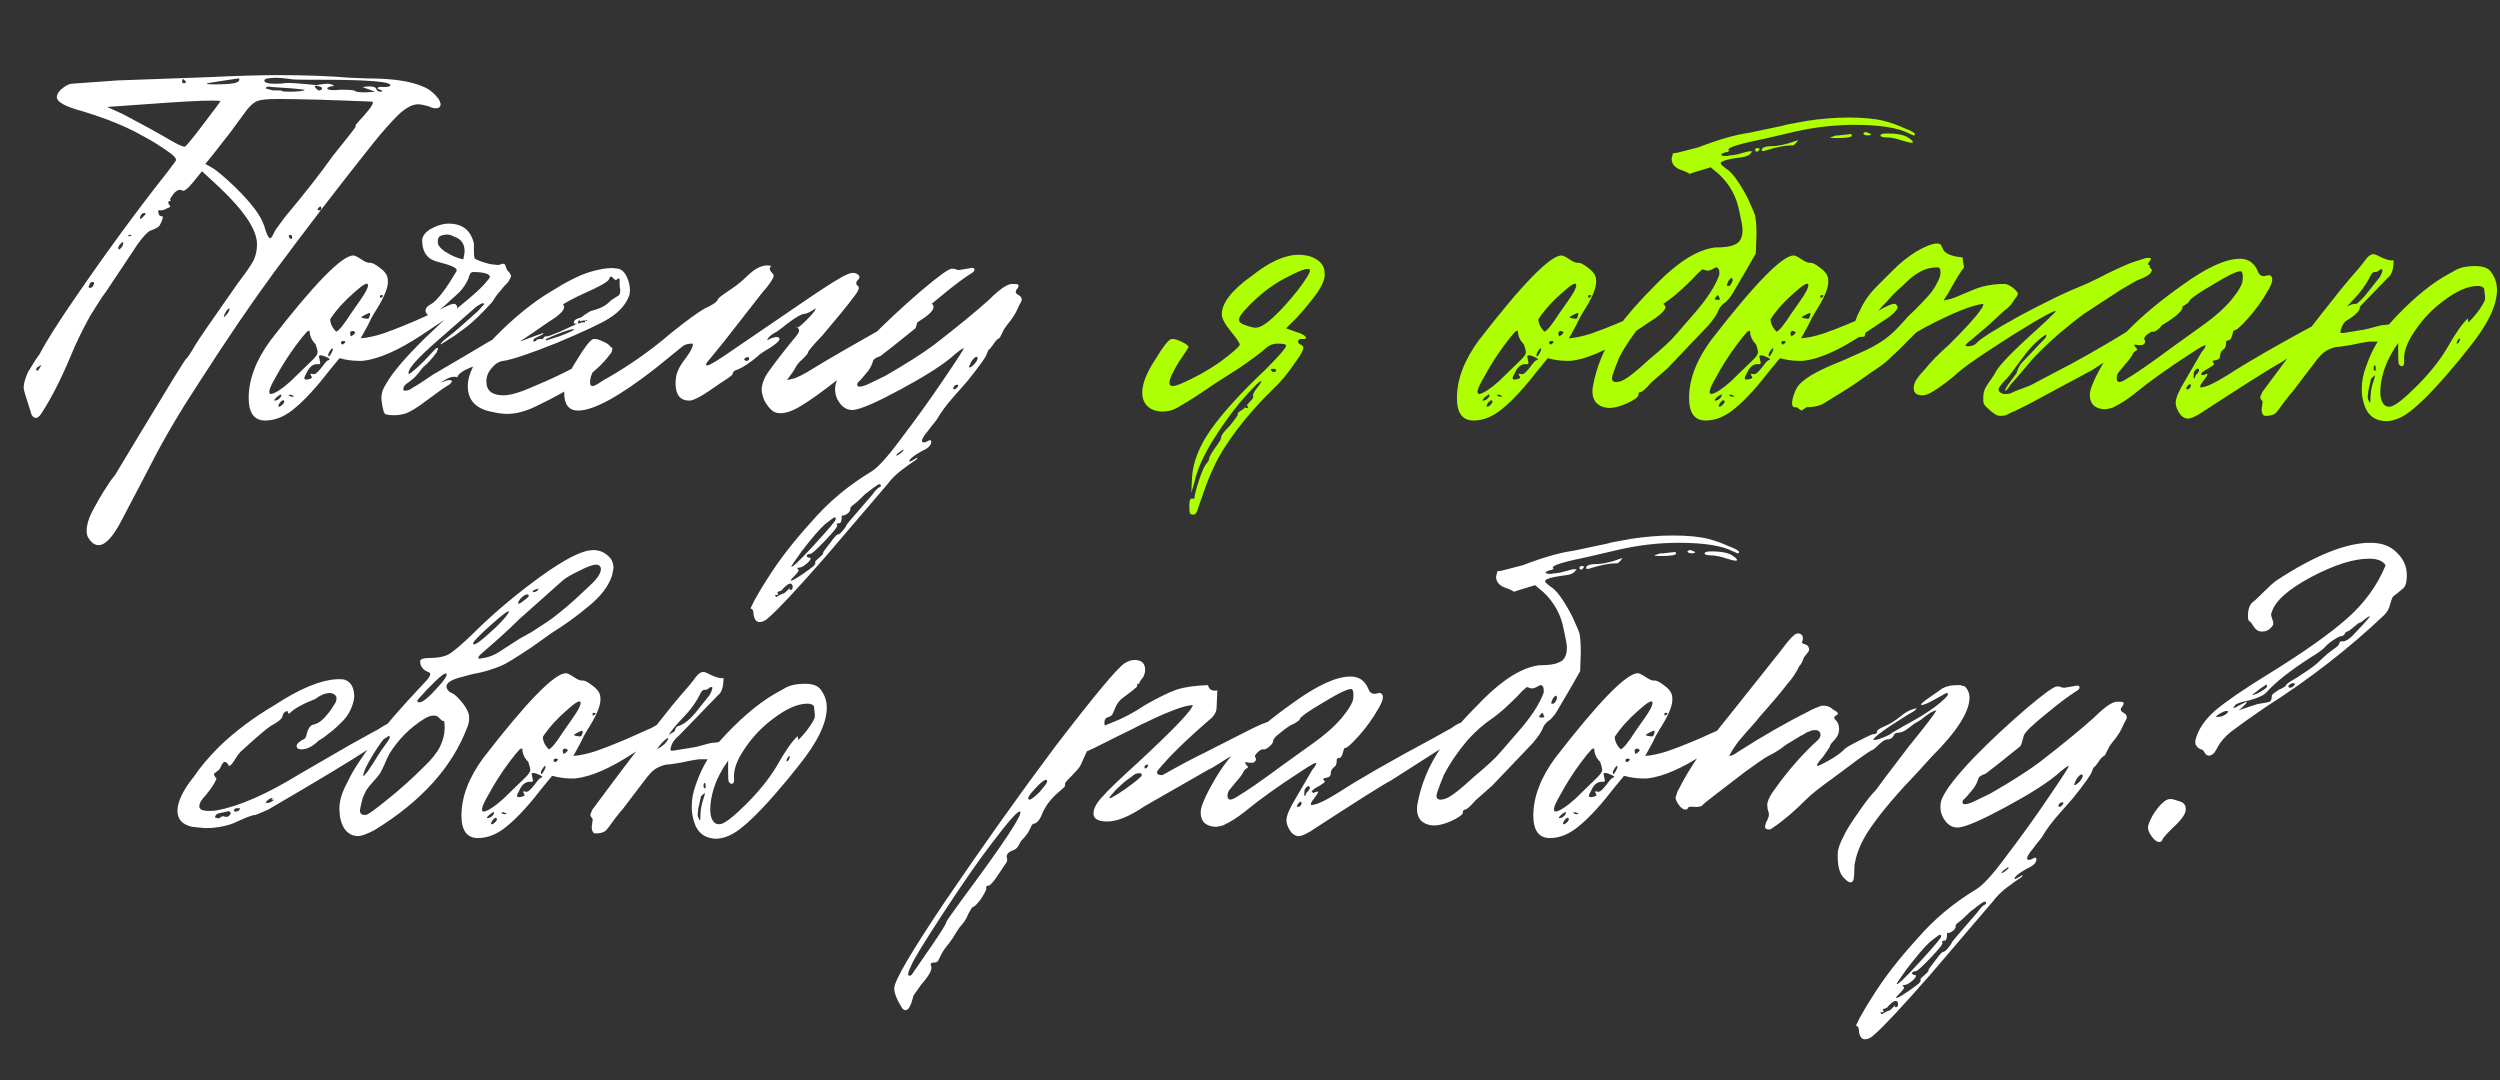
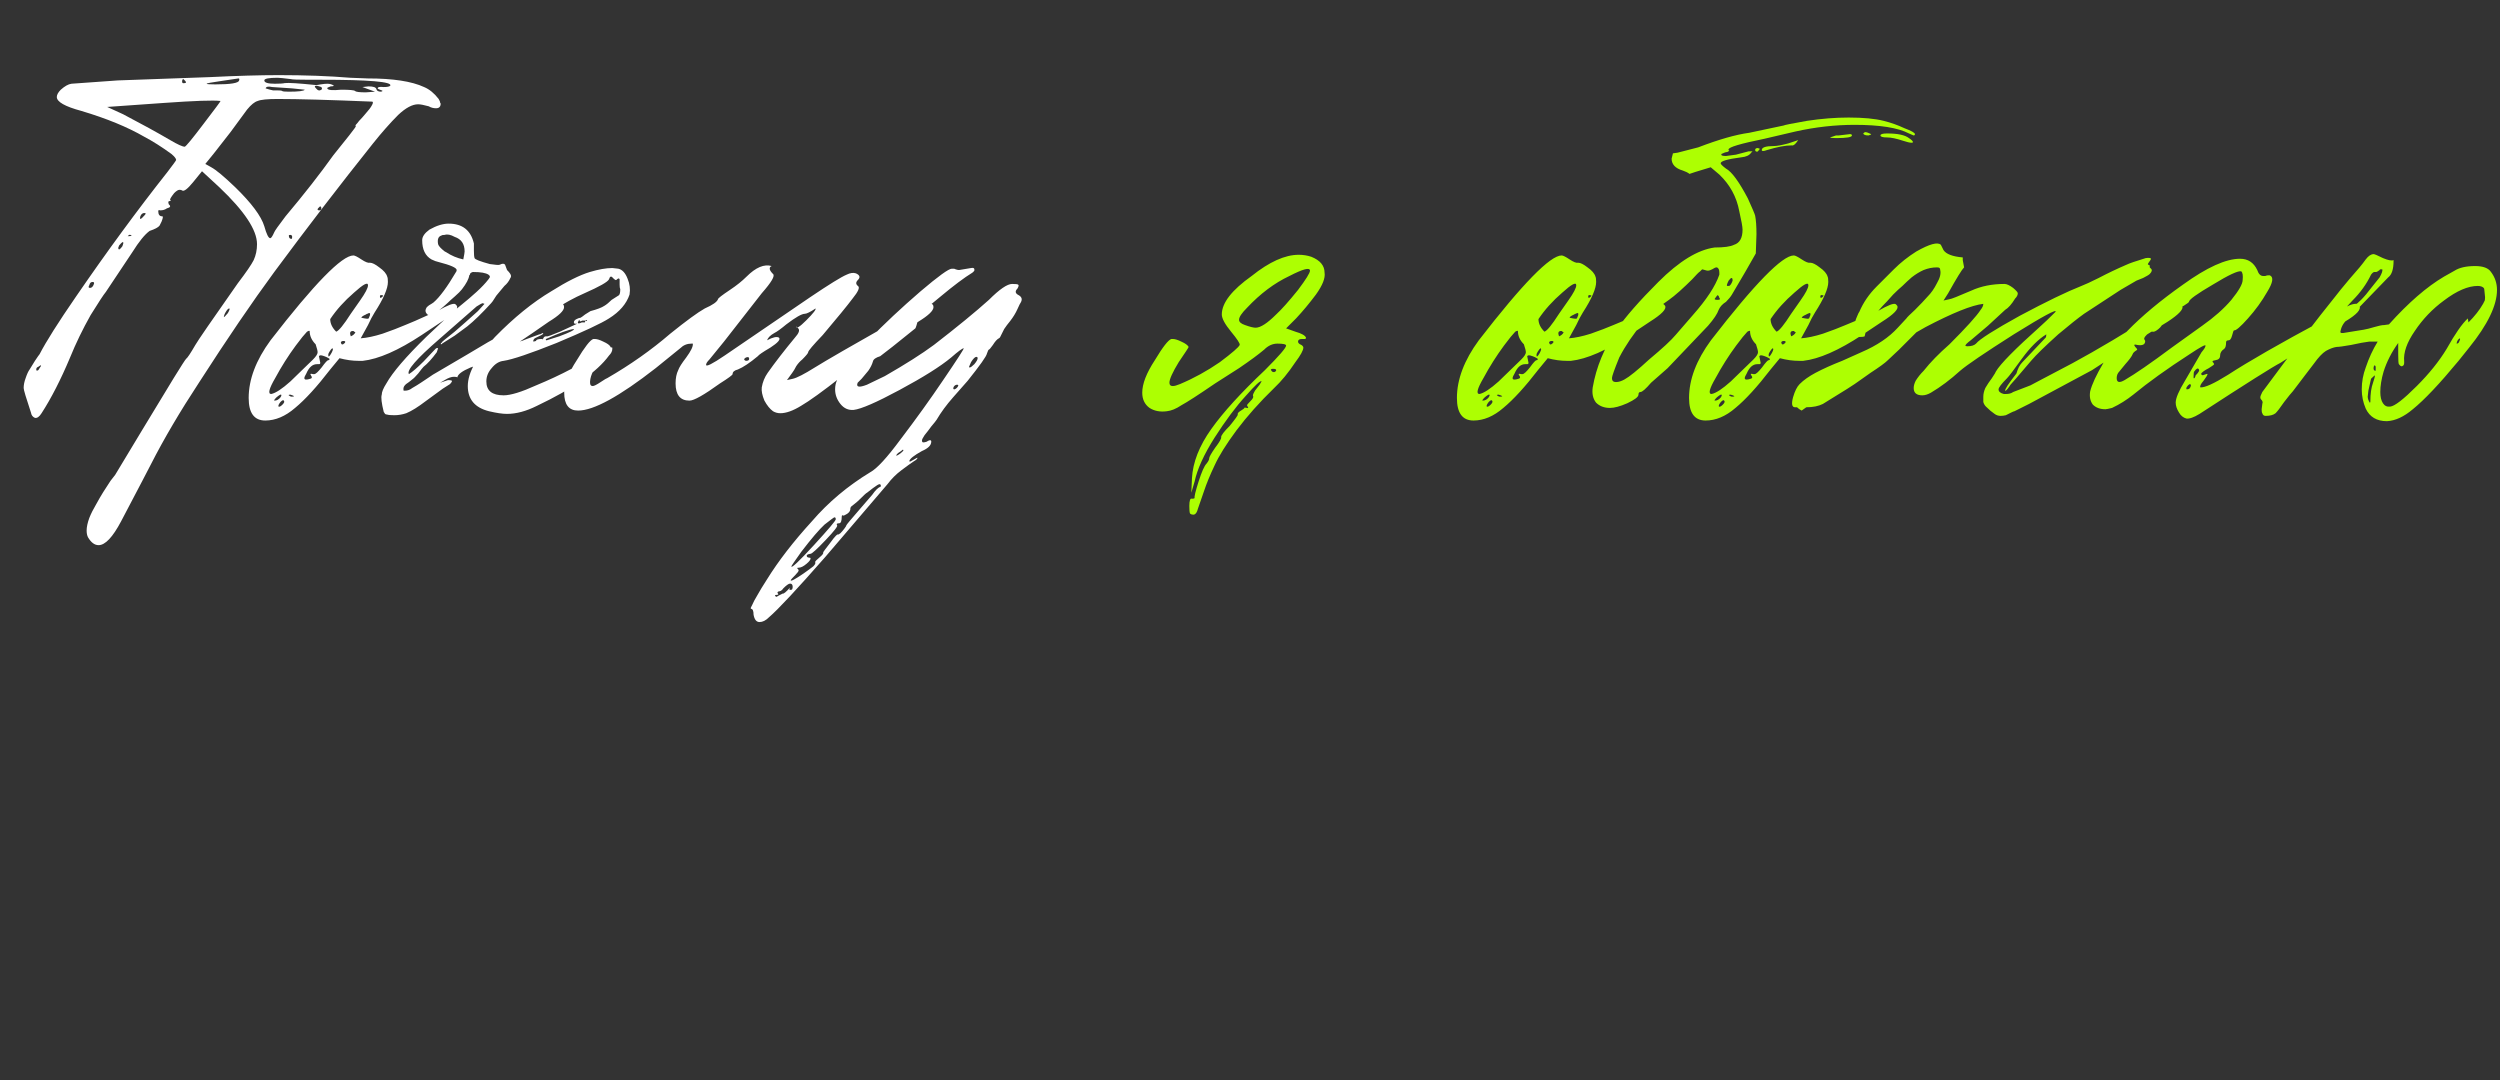
<svg xmlns="http://www.w3.org/2000/svg" width="287" height="124" viewBox="0 0 287 124" fill="none">
  <rect x="0" y="0" width="287" height="124" fill="#333333" stroke="none" />
  <path d="M9.946 60.91C9.946 60.504 10.048 60.022 10.251 59.464C10.454 58.956 10.707 58.449 11.012 57.941C11.316 57.383 11.595 56.901 11.849 56.495C12.153 56.039 12.432 55.607 12.686 55.202C12.99 54.796 13.168 54.567 13.219 54.517L16.339 49.341C19.485 44.115 21.159 41.401 21.362 41.198C21.515 41.096 21.87 40.563 22.428 39.599C22.681 39.143 24.305 36.783 27.299 32.521C28.263 31.253 28.872 30.365 29.125 29.858C29.379 29.299 29.506 28.691 29.506 28.031C29.506 26.407 28.06 24.226 25.168 21.486L23.189 19.659L22.199 20.877C21.54 21.689 21.109 22.018 20.906 21.866C20.855 21.816 20.753 21.79 20.601 21.79C20.449 21.79 20.246 21.917 19.992 22.171C19.637 22.627 19.485 22.881 19.536 22.932C19.637 23.033 19.612 23.084 19.46 23.084C19.307 23.084 19.282 23.211 19.383 23.465C19.637 23.668 19.561 23.82 19.155 23.921C18.952 24.073 18.698 24.149 18.394 24.149C18.242 24.099 18.166 24.124 18.166 24.226C18.166 24.631 18.318 24.834 18.622 24.834C18.673 24.834 18.698 24.86 18.698 24.911C18.698 25.012 18.648 25.19 18.546 25.443L18.318 25.9C18.166 26.103 17.785 26.306 17.176 26.509C16.618 26.915 15.959 27.727 15.197 28.944L12.153 33.511C11.899 33.815 11.316 34.703 10.403 36.175C9.489 37.798 8.703 39.422 8.043 41.045C6.978 43.582 5.887 45.713 4.771 47.438C4.517 47.844 4.263 48.022 4.01 47.971C3.756 47.87 3.604 47.667 3.553 47.362C2.995 45.688 2.716 44.749 2.716 44.546C2.716 44.191 2.792 43.811 2.944 43.405C3.096 42.948 3.249 42.618 3.401 42.415C3.553 42.162 3.756 41.832 4.01 41.426C4.314 40.969 4.492 40.716 4.542 40.665C5.303 39.194 6.699 36.986 8.728 34.044C12.28 28.868 15.781 24.099 19.231 19.735C19.891 18.873 20.221 18.416 20.221 18.365C20.221 18.213 20.043 17.985 19.688 17.68C18.572 16.869 17.532 16.209 16.567 15.702C14.639 14.585 12.229 13.596 9.337 12.733C7.46 12.226 6.521 11.693 6.521 11.135C6.521 10.881 6.673 10.602 6.978 10.298C7.435 9.892 7.84 9.664 8.196 9.613C8.246 9.613 10.022 9.486 13.523 9.232L24.102 8.852C27.197 8.7 29.836 8.624 32.017 8.624C35.011 8.624 37.751 8.725 40.237 8.928L42.216 9.004C45.108 9.004 47.264 9.334 48.685 9.993C49.294 10.247 49.852 10.704 50.359 11.363L50.435 11.516C50.486 11.566 50.511 11.643 50.511 11.744L50.588 11.896C50.588 12.251 50.41 12.429 50.055 12.429C49.751 12.429 49.471 12.353 49.218 12.201C48.66 12.048 48.254 11.972 48 11.972C47.34 11.972 46.579 12.378 45.717 13.19C44.803 14.103 43.839 15.194 42.825 16.463C39.019 21.232 35.239 26.154 31.485 31.227C28.948 34.678 26.081 38.889 22.884 43.861C20.652 47.261 18.8 50.407 17.328 53.299L16.339 55.202L13.904 59.844C12.94 61.671 12.077 62.584 11.316 62.584C10.859 62.584 10.454 62.279 10.098 61.671C9.997 61.468 9.946 61.214 9.946 60.91ZM41.987 10.602L43.053 10.526L41.607 9.993L42.292 9.917C42.85 9.917 43.154 10.019 43.205 10.222C43.256 10.425 43.434 10.526 43.738 10.526C43.941 10.476 43.966 10.425 43.814 10.374C43.51 10.273 43.357 10.196 43.357 10.146C43.357 9.993 43.586 9.943 44.042 9.993C44.448 9.993 44.702 9.943 44.803 9.841C45.057 9.385 42.393 9.156 36.812 9.156H35.518C34.25 9.156 33.539 9.131 33.387 9.08C32.575 8.979 32.068 8.928 31.865 8.928C30.85 8.928 30.343 9.029 30.343 9.232C30.343 9.486 30.749 9.613 31.561 9.613C32.119 9.613 32.499 9.588 32.702 9.537C33.108 9.486 34.301 9.562 36.279 9.765C36.381 9.765 36.558 9.74 36.812 9.689C37.117 9.638 37.37 9.613 37.573 9.613C37.878 9.613 38.131 9.689 38.334 9.841C38.284 9.892 38.157 9.917 37.954 9.917C37.649 10.019 37.523 10.095 37.573 10.146C37.624 10.349 38.157 10.399 39.172 10.298C40.136 10.298 40.668 10.349 40.77 10.45C40.871 10.552 41.277 10.602 41.987 10.602ZM27.451 9.232C27.502 9.08 27.476 9.004 27.375 9.004L25.32 9.309C24.254 9.461 23.722 9.562 23.722 9.613C23.722 9.664 24.051 9.689 24.711 9.689C26.487 9.689 27.4 9.537 27.451 9.232ZM21.286 9.309L21.058 9.08C20.956 9.08 20.906 9.182 20.906 9.385C20.906 9.537 21.007 9.588 21.21 9.537C21.362 9.537 21.388 9.461 21.286 9.309ZM36.888 9.993C36.584 9.892 36.406 9.841 36.355 9.841C36.102 9.841 36.076 9.943 36.279 10.146C36.482 10.399 36.685 10.45 36.888 10.298C36.99 10.247 36.99 10.146 36.888 9.993ZM33.159 10.526C34.275 10.526 34.884 10.45 34.986 10.298L33.539 10.146L31.256 9.993C30.8 9.892 30.546 9.943 30.495 10.146C30.8 10.247 31.079 10.323 31.332 10.374H31.789C32.144 10.374 32.347 10.399 32.398 10.45C32.449 10.501 32.702 10.526 33.159 10.526ZM31.485 26.661C31.535 26.509 31.967 25.9 32.778 24.834C34.909 22.298 36.736 19.964 38.258 17.833L40.085 15.549C40.643 14.839 40.897 14.484 40.846 14.484C40.795 14.484 40.795 14.433 40.846 14.332C40.947 14.23 41.074 14.078 41.226 13.875C41.429 13.672 41.658 13.418 41.911 13.114C42.317 12.657 42.571 12.327 42.672 12.124C42.825 11.871 42.85 11.719 42.748 11.668C37.878 11.465 34.25 11.363 31.865 11.363C30.698 11.363 29.937 11.44 29.582 11.592C29.227 11.693 28.821 12.023 28.364 12.581L26.462 15.169L24.559 17.604L23.569 18.822L24.254 19.203C24.812 19.507 25.726 20.268 26.994 21.486C28.872 23.312 29.988 24.809 30.343 25.976C30.597 26.889 30.825 27.346 31.028 27.346C31.129 27.346 31.282 27.118 31.485 26.661ZM25.32 11.592C24.508 11.49 22.326 11.566 18.775 11.82L12.305 12.277L14.132 13.114C16.263 14.23 18.064 15.22 19.536 16.082C20.398 16.59 20.956 16.843 21.21 16.843C21.362 16.792 22.073 15.93 23.341 14.255C24.66 12.53 25.32 11.643 25.32 11.592ZM36.66 24.149C36.812 24.149 36.888 24.073 36.888 23.921C36.888 23.769 36.837 23.693 36.736 23.693L36.508 23.921C36.406 24.073 36.457 24.149 36.66 24.149ZM16.339 24.987C16.593 24.733 16.72 24.581 16.72 24.53C16.72 24.479 16.669 24.454 16.567 24.454C16.364 24.454 16.212 24.581 16.111 24.834C16.06 24.987 16.06 25.088 16.111 25.139C16.162 25.139 16.238 25.088 16.339 24.987ZM15.121 27.042L14.969 26.965C14.918 26.965 14.868 26.965 14.817 26.965C14.766 27.016 14.716 27.067 14.665 27.118C14.918 27.118 15.071 27.092 15.121 27.042ZM33.463 27.422C33.514 27.422 33.539 27.346 33.539 27.194C33.539 27.042 33.463 26.965 33.311 26.965C33.21 26.965 33.159 26.991 33.159 27.042C33.159 27.295 33.26 27.422 33.463 27.422ZM14.056 28.259C14.157 28.006 14.183 27.853 14.132 27.803C14.081 27.752 13.929 27.879 13.675 28.183C13.574 28.386 13.549 28.513 13.599 28.564C13.65 28.716 13.802 28.614 14.056 28.259ZM10.783 32.597C10.834 32.445 10.783 32.369 10.631 32.369C10.428 32.369 10.301 32.496 10.251 32.75C10.2 32.8 10.174 32.877 10.174 32.978C10.225 33.029 10.276 33.054 10.327 33.054C10.53 33.054 10.682 32.902 10.783 32.597ZM26.157 35.946C26.36 35.591 26.411 35.413 26.309 35.413C26.208 35.413 26.081 35.54 25.929 35.794C25.776 36.048 25.7 36.251 25.7 36.403C25.751 36.403 25.903 36.251 26.157 35.946ZM4.542 42.263C4.695 42.06 4.745 41.959 4.695 41.959C4.695 41.908 4.593 41.959 4.39 42.111C4.238 42.162 4.162 42.263 4.162 42.415C4.162 42.568 4.238 42.593 4.39 42.492C4.441 42.441 4.492 42.365 4.542 42.263ZM28.548 45.688C28.548 43.557 29.385 41.35 31.059 39.067C36.083 32.572 39.254 29.325 40.573 29.325C40.725 29.325 41.03 29.477 41.486 29.782C41.943 30.086 42.273 30.213 42.476 30.162C42.729 30.162 43.084 30.34 43.541 30.695C44.048 31.05 44.353 31.405 44.454 31.76C44.505 31.862 44.531 32.065 44.531 32.369C44.531 33.13 44.023 34.297 43.008 35.87C42.755 36.276 42.501 36.758 42.247 37.316L41.41 38.838C42.12 38.788 42.958 38.61 43.922 38.306C44.936 37.95 45.799 37.621 46.509 37.316C47.27 37.012 48.032 36.682 48.793 36.327C49.604 35.972 50.061 35.769 50.163 35.718C50.213 35.718 50.365 35.642 50.619 35.49C50.873 35.337 51.127 35.211 51.38 35.109C51.685 34.957 51.938 34.881 52.141 34.881C52.243 34.881 52.344 34.957 52.446 35.109C52.649 35.464 52.065 36.073 50.695 36.936L48.412 38.458C45.723 40.234 43.465 41.223 41.638 41.426H41.182C40.471 41.426 39.736 41.325 38.975 41.122L37.909 42.415C36.387 44.394 35.042 45.866 33.875 46.83C32.759 47.794 31.618 48.276 30.451 48.276C29.182 48.276 28.548 47.413 28.548 45.688ZM40.269 36.022L41.334 34.5C41.943 33.638 42.247 33.054 42.247 32.75C42.247 32.344 41.715 32.623 40.649 33.587C39.533 34.551 38.62 35.566 37.909 36.631C37.909 37.139 38.138 37.621 38.594 38.077C38.899 37.976 39.457 37.291 40.269 36.022ZM43.617 34.044C43.617 34.246 43.719 34.246 43.922 34.044C44.023 33.942 43.998 33.891 43.846 33.891C43.693 33.841 43.617 33.891 43.617 34.044ZM42.323 36.555L42.476 36.175C42.526 35.921 42.425 35.87 42.171 36.022C42.12 36.022 42.07 36.048 42.019 36.098C41.664 36.251 41.486 36.377 41.486 36.479C41.537 36.479 41.664 36.504 41.867 36.555C42.07 36.606 42.222 36.606 42.323 36.555ZM33.343 43.785L35.93 41.274C36.285 40.919 36.463 40.639 36.463 40.437C36.463 40.284 36.387 39.98 36.235 39.523C35.778 39.067 35.55 38.559 35.55 38.001C35.499 37.95 35.398 37.976 35.245 38.077C35.144 38.179 34.966 38.382 34.713 38.686C34.51 38.94 34.256 39.27 33.952 39.675C33.089 40.843 32.303 42.086 31.592 43.405C30.882 44.623 30.73 45.231 31.136 45.231C31.643 45.13 32.379 44.648 33.343 43.785ZM40.573 38.001H40.497C40.192 38.001 40.116 38.204 40.269 38.61C40.522 38.508 40.7 38.356 40.801 38.153C40.7 38.103 40.624 38.052 40.573 38.001ZM39.127 39.295C39.178 39.599 39.33 39.625 39.584 39.371C39.685 39.219 39.634 39.143 39.431 39.143C39.279 39.143 39.178 39.194 39.127 39.295ZM37.833 40.361C37.732 40.513 37.681 40.639 37.681 40.741C37.681 41.045 37.808 40.969 38.061 40.513C38.163 40.31 38.214 40.183 38.214 40.132C38.214 39.879 38.087 39.955 37.833 40.361ZM35.702 43.1C35.651 42.999 35.626 42.948 35.626 42.948C35.677 42.897 35.778 42.897 35.93 42.948H36.083C36.235 42.948 36.514 42.694 36.92 42.187C37.326 41.629 37.579 41.35 37.681 41.35C37.782 41.35 37.833 41.299 37.833 41.198C37.63 41.045 37.351 40.919 36.996 40.817C36.793 40.766 36.666 40.792 36.615 40.893C36.615 40.944 36.641 41.071 36.691 41.274L36.767 41.654C36.767 41.756 36.717 41.806 36.615 41.806H36.387C35.88 41.806 35.474 42.162 35.169 42.872C35.017 43.126 34.941 43.303 34.941 43.405C34.941 43.608 35.169 43.633 35.626 43.481C35.829 43.43 35.854 43.303 35.702 43.1ZM31.744 45.612C31.491 45.866 31.415 45.992 31.516 45.992C31.77 45.992 31.998 45.866 32.201 45.612C32.303 45.46 32.328 45.358 32.277 45.307C32.226 45.257 32.049 45.358 31.744 45.612ZM33.343 45.307C33.089 45.307 33.064 45.358 33.267 45.46C33.317 45.51 33.393 45.536 33.495 45.536C33.799 45.536 33.825 45.485 33.571 45.384L33.343 45.307ZM32.201 46.145C31.998 46.398 31.922 46.576 31.973 46.677C32.074 46.728 32.226 46.652 32.429 46.449C32.632 46.246 32.683 46.094 32.582 45.992C32.531 45.891 32.404 45.942 32.201 46.145ZM44.205 47.515L44.053 47.286C43.799 46.272 43.723 45.612 43.825 45.307C43.825 45.003 44.002 44.572 44.358 44.014C45.068 42.745 46.59 40.969 48.924 38.686C50.04 37.621 51.157 36.581 52.273 35.566C52.324 35.515 52.602 35.287 53.11 34.881C53.617 34.475 54.15 34.018 54.708 33.511C55.266 33.003 55.723 32.521 56.078 32.065L56.23 31.836V31.684L56.078 31.532C55.774 31.329 55.19 31.227 54.328 31.227C54.226 31.227 54.15 31.253 54.099 31.304C53.998 31.354 53.947 31.43 53.947 31.532L53.871 31.608C53.82 32.014 53.541 32.547 53.034 33.206C52.882 33.409 52.602 33.688 52.197 34.044C51.841 34.348 51.562 34.602 51.359 34.805C50.04 36.022 49.254 36.428 49 36.022C48.899 35.921 48.848 35.794 48.848 35.642C48.848 35.54 48.899 35.413 49 35.261C49.152 35.109 49.33 34.982 49.533 34.881L49.761 34.728C50.471 34.12 51.334 32.953 52.349 31.227C52.4 31.177 52.425 31.101 52.425 30.999C52.425 30.745 51.74 30.441 50.37 30.086C50.116 30.035 49.837 29.934 49.533 29.782C48.822 29.376 48.467 28.64 48.467 27.574C48.467 27.169 48.746 26.763 49.304 26.357C50.116 25.9 50.852 25.672 51.512 25.672C53.084 25.672 54.049 26.433 54.404 27.955C54.404 28.056 54.404 28.335 54.404 28.792C54.404 29.198 54.429 29.477 54.48 29.629C54.531 29.782 55.114 30.01 56.23 30.314C56.89 30.416 57.27 30.441 57.372 30.39C57.676 30.238 57.879 30.238 57.981 30.39L58.209 30.999C58.514 31.304 58.666 31.532 58.666 31.684C58.666 31.786 58.64 31.862 58.59 31.913C58.438 32.268 58.209 32.572 57.905 32.826L57.144 33.739C57.042 33.841 56.915 34.018 56.763 34.272C56.611 34.526 56.484 34.703 56.383 34.805C55.317 35.972 54.404 36.859 53.643 37.468L52.197 38.534L50.751 39.447C50.751 39.498 50.7 39.523 50.598 39.523C50.598 39.422 50.624 39.371 50.675 39.371C50.725 39.27 50.852 39.143 51.055 38.99C51.258 38.838 51.385 38.737 51.435 38.686L52.197 38.077L53.414 37.012L54.86 35.718L55.621 34.881L55.393 34.805C55.342 34.805 55.114 34.931 54.708 35.185L50.446 38.914C47.808 41.198 46.641 42.542 46.945 42.948C47.351 42.694 47.909 42.212 48.62 41.502L49.989 40.056C50.091 39.955 50.192 39.929 50.294 39.98L50.142 40.437C49.584 41.198 49.076 41.756 48.62 42.111C48.518 42.212 48.315 42.466 48.011 42.872C47.706 43.227 47.478 43.456 47.326 43.557L46.945 43.861C46.691 44.014 46.514 44.166 46.412 44.318C46.311 44.47 46.286 44.648 46.336 44.851H46.489C46.793 44.851 47.072 44.749 47.326 44.546C47.681 44.343 48.011 44.141 48.315 43.938C48.62 43.735 48.924 43.532 49.228 43.329C49.584 43.075 49.863 42.897 50.066 42.796L53.567 40.741L56.002 39.295C56.256 39.143 56.89 38.788 57.905 38.23C58.919 37.621 59.782 37.139 60.492 36.783L62.547 35.642C63.308 35.084 63.943 34.83 64.45 34.881C64.653 34.881 64.754 35.008 64.754 35.261C64.754 35.667 64.171 36.225 63.004 36.936L61.025 38.306C57.93 40.437 55.596 41.73 54.023 42.187C53.059 42.593 52.552 42.974 52.501 43.329C52.45 43.278 52.324 43.253 52.12 43.253C51.816 43.253 51.461 43.379 51.055 43.633L50.522 43.938L51.207 43.709C51.41 43.608 51.639 43.608 51.892 43.709C51.892 43.811 51.816 43.938 51.664 44.09L50.827 44.623L48.848 46.069C47.985 46.728 47.25 47.185 46.641 47.438C46.184 47.591 45.727 47.667 45.271 47.667C44.865 47.667 44.586 47.642 44.434 47.591C44.332 47.591 44.256 47.565 44.205 47.515ZM53.338 28.868C53.338 28.006 52.958 27.448 52.197 27.194C51.74 26.94 51.359 26.864 51.055 26.965C50.852 26.965 50.725 26.991 50.675 27.042C50.319 27.143 50.192 27.473 50.294 28.031C50.345 28.234 50.598 28.513 51.055 28.868L51.207 28.944C51.816 29.35 52.476 29.629 53.186 29.782C53.288 29.274 53.338 28.97 53.338 28.868ZM72.272 33.815C71.917 34.881 71.131 35.794 69.913 36.555C69.05 37.113 67.046 38.052 63.901 39.371C60.856 40.589 58.827 41.274 57.812 41.426C57.305 41.477 56.848 41.756 56.442 42.263C56.036 42.72 55.833 43.227 55.833 43.785C55.833 44.851 56.493 45.384 57.812 45.384C58.624 45.384 59.867 45.003 61.541 44.242C64.484 43.024 66.97 41.705 69 40.284C69.507 39.929 69.939 39.802 70.294 39.904V40.056C70.294 40.31 70.167 40.563 69.913 40.817C68.543 42.694 65.778 44.623 61.617 46.601C60.4 47.21 59.258 47.515 58.193 47.515C57.685 47.515 57 47.413 56.138 47.21C54.514 46.804 53.702 45.84 53.702 44.318C53.702 42.796 54.742 40.919 56.822 38.686C59.004 36.454 61.161 34.703 63.292 33.435C65.068 32.318 66.539 31.583 67.706 31.227C68.721 30.923 69.583 30.771 70.294 30.771L70.979 30.847C71.435 30.948 71.79 31.329 72.044 31.989C72.298 32.597 72.374 33.206 72.272 33.815ZM71.207 33.206C71.156 33.105 71.131 32.927 71.131 32.674C71.131 32.369 71.131 32.166 71.131 32.065C71.08 31.913 70.953 31.938 70.75 32.141C70.7 32.192 70.573 32.115 70.37 31.913C70.167 31.659 70.015 31.71 69.913 32.065C69.761 32.369 68.822 32.902 67.097 33.663C64.763 34.678 62.429 36.225 60.095 38.306C59.639 38.762 59.41 39.041 59.41 39.143C59.41 39.194 59.486 39.219 59.639 39.219C59.842 39.168 60.12 39.067 60.476 38.914C60.882 38.762 61.364 38.585 61.922 38.382H61.998L62.302 38.23L62.378 38.306C62.277 38.407 62.049 38.534 61.693 38.686L61.389 38.838C61.237 38.99 61.186 39.117 61.237 39.219L61.541 39.143C61.541 38.99 61.77 38.914 62.226 38.914C62.226 38.965 62.226 38.99 62.226 38.99C62.277 38.94 62.328 38.889 62.378 38.838C62.429 38.686 62.531 38.61 62.683 38.61H62.759C62.81 38.661 63.317 38.483 64.281 38.077L66.26 37.164H65.956L65.879 37.012C65.879 36.859 65.981 36.733 66.184 36.631C66.387 36.53 66.539 36.479 66.64 36.479C66.742 36.428 66.919 36.301 67.173 36.098C67.478 35.895 67.681 35.769 67.782 35.718C68.543 35.515 69.076 35.312 69.38 35.109C69.634 34.957 69.913 34.728 70.218 34.424L71.055 33.891C71.156 33.79 71.207 33.562 71.207 33.206ZM67.401 36.783C67.351 36.733 67.275 36.733 67.173 36.783C67.072 36.834 66.996 36.834 66.945 36.783L66.717 36.859C66.615 36.91 66.564 36.91 66.564 36.859L66.488 36.707L66.336 37.012C66.336 37.164 66.488 37.164 66.793 37.012C66.894 37.012 66.996 37.012 67.097 37.012C67.148 37.012 67.173 36.986 67.173 36.936C67.173 36.783 67.224 36.758 67.325 36.859C67.376 36.859 67.401 36.834 67.401 36.783ZM65.879 37.773C65.321 37.824 64.256 38.204 62.683 38.914C62.632 39.016 62.657 39.067 62.759 39.067L64.205 38.61C65.423 38.153 65.981 37.874 65.879 37.773ZM87.451 44.47C87.552 43.861 87.78 43.303 88.135 42.796C88.998 41.578 90.038 40.234 91.256 38.762C91.713 38.255 91.84 37.9 91.636 37.697L91.408 37.468C91.408 37.773 91.789 37.544 92.55 36.783C93.362 35.972 93.717 35.515 93.615 35.413L93.387 35.566C93.235 35.667 93.057 35.769 92.854 35.87C92.651 35.972 92.499 36.022 92.398 36.022C92.042 36.022 91.332 36.428 90.267 37.24C89.658 37.748 89.201 38.077 88.897 38.23C88.44 38.483 88.161 38.762 88.059 39.067C88.719 38.712 89.176 38.61 89.429 38.762C89.632 38.965 89.302 39.346 88.44 39.904C87.577 40.411 87.095 40.741 86.994 40.893C86.081 41.654 85.32 42.162 84.711 42.415C84.305 42.517 84.102 42.694 84.102 42.948C84.102 43.05 83.62 43.405 82.656 44.014C80.829 45.333 79.662 45.992 79.155 45.992C78.089 45.992 77.557 45.333 77.557 44.014C77.557 43.405 77.658 42.897 77.861 42.492C77.963 42.187 78.267 41.705 78.774 41.045C79.332 40.284 79.586 39.752 79.535 39.447H79.383C78.876 39.447 78.445 39.625 78.089 39.98L75.273 42.263C71.113 45.51 68.145 47.134 66.369 47.134C65.303 47.134 64.77 46.449 64.77 45.079C64.77 44.064 65.252 42.821 66.216 41.35C67.13 39.828 67.764 39.016 68.119 38.914H68.271C68.525 38.914 68.855 39.016 69.261 39.219C69.718 39.422 69.996 39.625 70.098 39.828C70.149 39.98 69.794 40.487 69.032 41.35C68.221 42.212 67.789 43.024 67.739 43.785V43.938C67.739 44.191 67.84 44.318 68.043 44.318C68.195 44.318 68.5 44.166 68.956 43.861C69.413 43.557 69.667 43.405 69.718 43.405C72.356 41.883 74.766 40.183 76.948 38.306C78.774 36.834 80.094 35.87 80.905 35.413C81.819 35.008 82.326 34.652 82.427 34.348C82.427 34.246 82.884 33.891 83.797 33.282C84.558 32.775 85.193 32.268 85.7 31.76C86.766 30.695 87.73 30.289 88.592 30.543C88.44 30.593 88.364 30.695 88.364 30.847C88.364 30.999 88.491 31.202 88.744 31.456C88.998 31.659 88.567 32.395 87.451 33.663L83.112 39.219L81.438 41.274C81.184 41.528 81.058 41.73 81.058 41.883C81.058 42.136 81.768 41.781 83.189 40.817L93.006 34.12C95.188 32.648 96.584 31.786 97.192 31.532C97.598 31.329 97.954 31.278 98.258 31.38C98.715 31.583 98.791 31.836 98.486 32.141C98.233 32.395 98.233 32.623 98.486 32.826C98.74 32.978 98.537 33.46 97.877 34.272C97.269 35.084 96.127 36.479 94.453 38.458C93.336 39.625 92.778 40.284 92.778 40.437C92.778 40.538 92.55 40.817 92.093 41.274C91.84 41.477 91.611 41.73 91.408 42.035C91.256 42.339 91.104 42.593 90.951 42.796L90.343 43.633L91.028 43.481C91.484 43.379 92.322 42.948 93.539 42.187C94.757 41.426 97.877 39.625 102.9 36.783L105.031 35.642C105.082 35.642 105.209 35.566 105.412 35.413C105.666 35.261 105.919 35.134 106.173 35.033C106.427 34.931 106.655 34.881 106.858 34.881C107.061 34.881 107.163 35.008 107.163 35.261C107.163 35.667 106.579 36.225 105.412 36.936C103.281 38.407 100.338 40.513 96.584 43.253C94.453 44.927 92.905 46.043 91.941 46.601C91.028 47.16 90.241 47.438 89.582 47.438C89.277 47.438 88.998 47.362 88.744 47.21C88.389 46.956 88.059 46.551 87.755 45.992C87.501 45.384 87.4 44.876 87.451 44.47ZM86.004 41.198C86.004 40.995 85.878 40.944 85.624 41.045C85.37 41.198 85.37 41.325 85.624 41.426C85.878 41.426 86.004 41.35 86.004 41.198ZM109.266 30.847H109.494C109.545 30.847 109.621 30.872 109.723 30.923C109.875 30.974 110.002 30.999 110.103 30.999L111.473 30.771C111.727 30.72 111.854 30.771 111.854 30.923C111.905 31.025 111.828 31.151 111.626 31.304C110.712 31.862 109.494 32.775 107.972 34.044C106.45 35.261 105.613 36.073 105.461 36.479C105.258 37.24 105.131 37.646 105.08 37.697C102.949 39.422 101.605 40.487 101.047 40.893C100.539 41.045 100.26 41.248 100.209 41.502C100.108 41.857 99.93 42.212 99.677 42.568C99.423 42.872 99.169 43.176 98.915 43.481C98.662 43.735 98.51 43.887 98.459 43.938C98.256 44.445 98.611 44.521 99.524 44.166L101.579 43.176C103.964 41.806 105.841 40.614 107.211 39.599C109.9 37.519 112.006 35.794 113.528 34.424C114.746 33.206 115.634 32.597 116.192 32.597C116.598 32.597 116.826 32.623 116.877 32.674C116.978 32.724 116.953 32.877 116.801 33.13C116.496 33.435 116.547 33.688 116.953 33.891C117.308 34.094 117.384 34.373 117.181 34.728C117.131 34.779 117.004 35.033 116.801 35.49C116.598 35.946 116.319 36.403 115.964 36.859C115.71 37.164 115.482 37.468 115.279 37.773C115.126 38.077 115 38.331 114.898 38.534C114.847 38.686 114.771 38.788 114.67 38.838C114.467 38.94 114.239 39.194 113.985 39.599C113.731 39.955 113.579 40.132 113.528 40.132C113.477 40.132 113.401 40.284 113.3 40.589C113.249 40.893 112.513 41.933 111.093 43.709L109.418 45.612C108.657 46.474 108.023 47.337 107.516 48.2C107.414 48.352 107.211 48.605 106.907 48.961C106.653 49.316 106.399 49.646 106.146 49.95C105.943 50.255 105.841 50.458 105.841 50.559C105.841 50.711 105.892 50.787 105.994 50.787C106.095 50.787 106.222 50.762 106.374 50.711C106.526 50.61 106.628 50.559 106.679 50.559C106.78 50.508 106.856 50.534 106.907 50.635V50.711C106.907 51.117 106.552 51.472 105.841 51.777C104.928 52.284 104.446 52.665 104.395 52.918C104.395 53.02 104.471 53.02 104.624 52.918L105.309 52.538C105.359 52.639 105.207 52.791 104.852 52.994C104.547 53.197 104.091 53.527 103.482 53.984C102.873 54.44 102.34 54.973 101.884 55.582L94.73 63.954C91.482 67.658 89.326 69.966 88.26 70.88C87.905 71.235 87.55 71.412 87.195 71.412C86.84 71.412 86.611 71.133 86.51 70.575C86.51 70.119 86.409 69.89 86.206 69.89C86.155 69.84 86.206 69.687 86.358 69.434C86.459 69.18 86.662 68.799 86.967 68.292C87.22 67.835 87.575 67.252 88.032 66.542C89.351 64.411 91.076 62.178 93.207 59.844C95.085 57.662 97.317 55.785 99.905 54.212C100.666 53.806 101.833 52.538 103.406 50.407C105.182 48.073 106.805 45.815 108.277 43.633C109.9 41.248 110.687 40.031 110.636 39.98C110.484 39.98 110.002 40.335 109.19 41.045C107.972 42.06 105.994 43.303 103.254 44.775C100.615 46.195 98.865 46.956 98.002 47.058C97.393 47.109 96.886 46.88 96.48 46.373C96.074 45.866 95.871 45.307 95.871 44.699C95.871 44.293 95.947 43.938 96.1 43.633C96.556 42.618 97.749 41.096 99.677 39.067C101.503 37.189 103.507 35.312 105.689 33.435C107.719 31.71 108.911 30.847 109.266 30.847ZM112.082 40.969C111.93 40.969 111.727 41.172 111.473 41.578L111.245 42.111C111.245 42.162 111.27 42.187 111.321 42.187C111.423 42.187 111.6 42.06 111.854 41.806C112.108 41.502 112.234 41.274 112.234 41.122C112.234 41.02 112.184 40.969 112.082 40.969ZM109.494 44.394C109.393 44.597 109.418 44.699 109.571 44.699C109.723 44.648 109.85 44.546 109.951 44.394C110.053 44.242 110.027 44.166 109.875 44.166C109.723 44.166 109.596 44.242 109.494 44.394ZM103.634 51.624C103.533 51.726 103.355 51.853 103.101 52.005C102.949 52.157 102.873 52.259 102.873 52.309C102.975 52.309 103.127 52.233 103.33 52.081C103.583 51.878 103.71 51.751 103.71 51.701C103.71 51.65 103.685 51.624 103.634 51.624ZM101.123 55.81C101.123 55.658 101.072 55.582 100.97 55.582C100.869 55.582 100.615 55.734 100.209 56.039L99.524 56.572C99.474 56.572 99.195 56.825 98.687 57.333C98.484 57.535 98.281 57.713 98.078 57.865C97.875 58.017 97.749 58.119 97.698 58.17L97.622 58.322V58.398C97.622 58.703 97.393 58.956 96.937 59.159C96.835 59.21 96.784 59.21 96.784 59.159H96.708C96.658 59.159 96.632 59.21 96.632 59.311C96.632 59.819 96.531 60.072 96.328 60.072C96.074 60.072 95.998 60.148 96.1 60.301C96.201 60.402 95.77 60.96 94.806 61.975C93.791 63.041 93.207 63.573 93.055 63.573C92.649 63.624 92.522 63.751 92.675 63.954C92.776 64.005 92.878 64.03 92.979 64.03C93.03 64.03 93.055 64.055 93.055 64.106C93.055 64.258 92.903 64.461 92.599 64.715C92.243 65.019 91.939 65.172 91.685 65.172C91.533 65.172 91.482 65.197 91.533 65.248C91.635 65.349 91.685 65.425 91.685 65.476C91.685 65.578 91.558 65.755 91.305 66.009C90.95 66.364 90.772 66.567 90.772 66.618C90.772 66.77 91.254 66.516 92.218 65.857C92.725 65.501 93.106 65.222 93.36 65.019C93.563 64.817 93.639 64.664 93.588 64.563V64.487C93.588 64.436 93.766 64.258 94.121 63.954C94.425 63.7 94.552 63.523 94.501 63.421C94.501 63.37 94.78 62.99 95.338 62.279C95.846 61.569 96.15 61.265 96.252 61.366L96.48 61.214C96.632 61.062 96.784 60.884 96.937 60.681C97.089 60.478 97.165 60.352 97.165 60.301C97.165 60.25 97.672 59.641 98.687 58.474L100.133 56.8C100.488 56.292 100.793 55.988 101.047 55.886C101.097 55.886 101.123 55.861 101.123 55.81ZM95.795 59.387C95.744 59.387 95.364 59.666 94.653 60.225C94.045 60.783 93.157 61.823 91.99 63.345C91.229 64.411 90.848 64.969 90.848 65.019C90.848 65.273 91.711 64.461 93.436 62.584C95.11 60.757 95.947 59.768 95.947 59.616C95.947 59.464 95.897 59.387 95.795 59.387ZM90.696 66.998C90.544 66.998 90.29 67.176 89.935 67.531C89.833 67.683 89.732 67.785 89.63 67.835C89.478 67.886 89.377 67.912 89.326 67.912C89.275 67.962 89.25 68.013 89.25 68.064C89.402 68.216 89.377 68.292 89.174 68.292C88.971 68.292 88.92 68.343 89.022 68.444L89.098 68.52C89.148 68.52 89.25 68.47 89.402 68.368C89.504 68.317 89.605 68.267 89.707 68.216L89.859 68.14C89.96 68.191 90.239 67.962 90.696 67.455C90.645 67.556 90.62 67.632 90.62 67.683C90.671 67.734 90.772 67.734 90.924 67.683C90.975 67.582 91 67.48 91 67.379C91 67.125 90.899 66.998 90.696 66.998Z" fill="white" />
  <path d="M136.534 58.094C136.534 57.789 136.559 57.561 136.61 57.409C136.66 57.256 136.737 57.206 136.838 57.256C136.99 57.256 137.092 57.231 137.142 57.18C137.092 57.028 137.244 56.394 137.599 55.278C137.954 54.161 138.259 53.476 138.512 53.223C138.715 52.969 138.817 52.766 138.817 52.614C138.817 52.462 139.045 52.056 139.502 51.396C140.009 50.736 140.237 50.331 140.187 50.178C140.187 49.975 140.517 49.544 141.176 48.885C141.836 48.073 142.14 47.642 142.089 47.591V47.515C142.089 47.413 142.216 47.286 142.47 47.134C142.724 46.982 142.851 46.88 142.851 46.83C142.851 46.779 142.952 46.779 143.155 46.83C143.307 46.88 143.333 46.83 143.231 46.677L143.155 46.525C143.155 46.474 143.282 46.322 143.535 46.069C143.84 45.764 143.941 45.561 143.84 45.46V45.384C143.84 45.282 143.916 45.105 144.068 44.851C144.271 44.597 144.449 44.369 144.601 44.166L144.829 43.785C144.728 43.633 144.119 44.191 143.003 45.46C141.886 46.677 140.694 48.276 139.426 50.255C138.208 52.183 137.447 53.857 137.142 55.278L136.762 56.572L136.838 54.897C136.939 53.071 137.675 51.193 139.045 49.265C140.415 47.337 142.47 45.079 145.21 42.492C146.833 40.868 147.645 39.929 147.645 39.675C147.645 39.523 147.316 39.447 146.656 39.447C146.098 39.447 145.59 39.675 145.134 40.132C144.474 40.69 143.51 41.401 142.242 42.263L139.502 44.014C137.574 45.333 136.28 46.17 135.62 46.525C135.011 46.931 134.453 47.16 133.946 47.21C133.185 47.312 132.525 47.185 131.967 46.83C131.409 46.424 131.13 45.84 131.13 45.079C131.13 44.064 131.612 42.821 132.576 41.35C133.489 39.828 134.123 39.016 134.479 38.914H134.631C134.885 38.914 135.214 39.016 135.62 39.219C136.077 39.422 136.356 39.625 136.457 39.828C136.457 39.879 136.077 40.462 135.316 41.578C134.606 42.745 134.25 43.532 134.25 43.938C134.25 44.191 134.377 44.318 134.631 44.318C134.834 44.318 135.113 44.242 135.468 44.09C137.041 43.43 138.563 42.593 140.035 41.578C141.455 40.513 142.216 39.853 142.318 39.599C142.368 39.447 142.039 38.94 141.328 38.077C140.618 37.215 140.263 36.555 140.263 36.098C140.263 34.779 141.404 33.308 143.688 31.684C145.717 30.061 147.518 29.249 149.091 29.249C149.599 29.249 150.081 29.325 150.537 29.477C151.552 29.883 152.06 30.492 152.06 31.304C152.161 31.913 151.831 32.75 151.07 33.815C150.309 34.83 149.548 35.743 148.787 36.555L147.645 37.697L148.711 38.077C149.421 38.28 149.827 38.508 149.929 38.762C149.929 38.813 149.903 38.864 149.852 38.914C149.751 38.914 149.649 38.914 149.548 38.914H149.472C149.167 38.914 149.015 39.016 149.015 39.219C149.015 39.371 149.142 39.498 149.396 39.599C149.548 39.701 149.624 39.802 149.624 39.904C149.624 40.208 149.32 40.766 148.711 41.578C147.899 42.796 147.087 43.785 146.275 44.546C144.601 46.17 143.155 47.794 141.937 49.417C140.77 50.99 139.933 52.335 139.426 53.451C138.918 54.517 138.512 55.506 138.208 56.419C137.904 57.282 137.675 57.941 137.523 58.398C137.421 58.804 137.269 59.032 137.066 59.083C136.813 59.083 136.66 59.032 136.61 58.931C136.559 58.829 136.534 58.55 136.534 58.094ZM144.144 37.621C144.702 37.621 145.489 37.113 146.504 36.098C147.113 35.54 147.95 34.602 149.015 33.282C149.929 32.065 150.385 31.329 150.385 31.075C150.385 30.669 149.599 30.872 148.026 31.684C146.301 32.496 144.677 33.714 143.155 35.337C142.546 35.946 142.242 36.403 142.242 36.707C142.242 36.961 142.47 37.164 142.927 37.316C143.485 37.519 143.891 37.621 144.144 37.621ZM146.275 42.72C146.428 42.669 146.504 42.593 146.504 42.492C146.504 42.39 146.377 42.339 146.123 42.339C146.022 42.339 145.946 42.365 145.895 42.415C145.895 42.466 145.92 42.517 145.971 42.568C146.022 42.669 146.123 42.72 146.275 42.72ZM167.254 45.688C167.254 43.557 168.092 41.35 169.766 39.067C174.789 32.572 177.96 29.325 179.279 29.325C179.432 29.325 179.736 29.477 180.193 29.782C180.649 30.086 180.979 30.213 181.182 30.162C181.436 30.162 181.791 30.34 182.248 30.695C182.755 31.05 183.059 31.405 183.161 31.76C183.212 31.862 183.237 32.065 183.237 32.369C183.237 33.13 182.73 34.297 181.715 35.87C181.461 36.276 181.207 36.758 180.954 37.316L180.117 38.838C180.827 38.788 181.664 38.61 182.628 38.306C183.643 37.95 184.505 37.621 185.216 37.316C185.977 37.012 186.738 36.682 187.499 36.327C188.311 35.972 188.768 35.769 188.869 35.718C188.92 35.718 189.072 35.642 189.326 35.49C189.579 35.337 189.833 35.211 190.087 35.109C190.391 34.957 190.645 34.881 190.848 34.881C190.949 34.881 191.051 34.957 191.152 35.109C191.355 35.464 190.772 36.073 189.402 36.936L187.119 38.458C184.429 40.234 182.171 41.223 180.345 41.426H179.888C179.178 41.426 178.442 41.325 177.681 41.122L176.616 42.415C175.093 44.394 173.749 45.866 172.582 46.83C171.466 47.794 170.324 48.276 169.157 48.276C167.889 48.276 167.254 47.413 167.254 45.688ZM178.975 36.022L180.04 34.5C180.649 33.638 180.954 33.054 180.954 32.75C180.954 32.344 180.421 32.623 179.356 33.587C178.239 34.551 177.326 35.566 176.616 36.631C176.616 37.139 176.844 37.621 177.301 38.077C177.605 37.976 178.163 37.291 178.975 36.022ZM182.324 34.044C182.324 34.246 182.425 34.246 182.628 34.044C182.73 33.942 182.704 33.891 182.552 33.891C182.4 33.841 182.324 33.891 182.324 34.044ZM181.03 36.555L181.182 36.175C181.233 35.921 181.131 35.87 180.878 36.022C180.827 36.022 180.776 36.048 180.725 36.098C180.37 36.251 180.193 36.377 180.193 36.479C180.243 36.479 180.37 36.504 180.573 36.555C180.776 36.606 180.928 36.606 181.03 36.555ZM172.049 43.785L174.637 41.274C174.992 40.919 175.17 40.639 175.17 40.437C175.17 40.284 175.093 39.98 174.941 39.523C174.485 39.067 174.256 38.559 174.256 38.001C174.206 37.95 174.104 37.976 173.952 38.077C173.85 38.179 173.673 38.382 173.419 38.686C173.216 38.94 172.962 39.27 172.658 39.675C171.795 40.843 171.009 42.086 170.299 43.405C169.588 44.623 169.436 45.231 169.842 45.231C170.349 45.13 171.085 44.648 172.049 43.785ZM179.279 38.001H179.203C178.899 38.001 178.823 38.204 178.975 38.61C179.229 38.508 179.406 38.356 179.508 38.153C179.406 38.103 179.33 38.052 179.279 38.001ZM177.833 39.295C177.884 39.599 178.036 39.625 178.29 39.371C178.391 39.219 178.341 39.143 178.138 39.143C177.986 39.143 177.884 39.194 177.833 39.295ZM176.54 40.361C176.438 40.513 176.387 40.639 176.387 40.741C176.387 41.045 176.514 40.969 176.768 40.513C176.869 40.31 176.92 40.183 176.92 40.132C176.92 39.879 176.793 39.955 176.54 40.361ZM174.408 43.1C174.358 42.999 174.332 42.948 174.332 42.948C174.383 42.897 174.485 42.897 174.637 42.948H174.789C174.941 42.948 175.22 42.694 175.626 42.187C176.032 41.629 176.286 41.35 176.387 41.35C176.489 41.35 176.54 41.299 176.54 41.198C176.337 41.045 176.058 40.919 175.702 40.817C175.499 40.766 175.373 40.792 175.322 40.893C175.322 40.944 175.347 41.071 175.398 41.274L175.474 41.654C175.474 41.756 175.423 41.806 175.322 41.806H175.093C174.586 41.806 174.18 42.162 173.876 42.872C173.724 43.126 173.647 43.303 173.647 43.405C173.647 43.608 173.876 43.633 174.332 43.481C174.535 43.43 174.561 43.303 174.408 43.1ZM170.451 45.612C170.197 45.866 170.121 45.992 170.223 45.992C170.476 45.992 170.705 45.866 170.908 45.612C171.009 45.46 171.034 45.358 170.984 45.307C170.933 45.257 170.755 45.358 170.451 45.612ZM172.049 45.307C171.795 45.307 171.77 45.358 171.973 45.46C172.024 45.51 172.1 45.536 172.201 45.536C172.506 45.536 172.531 45.485 172.277 45.384L172.049 45.307ZM170.908 46.145C170.705 46.398 170.628 46.576 170.679 46.677C170.781 46.728 170.933 46.652 171.136 46.449C171.339 46.246 171.39 46.094 171.288 45.992C171.237 45.891 171.11 45.942 170.908 46.145ZM182.845 44.47C183.25 42.136 184.164 39.929 185.584 37.849C186.599 36.377 188.197 34.551 190.379 32.369C192.764 29.985 194.92 28.665 196.848 28.412C197.914 28.412 198.65 28.31 199.056 28.107C199.715 27.904 200.045 27.321 200.045 26.357C200.045 26.052 199.918 25.342 199.664 24.226C199.36 22.602 198.599 21.207 197.381 20.04L196.392 19.203L194.641 19.735L193.956 19.964C193.753 19.811 193.5 19.684 193.195 19.583C192.333 19.329 191.901 18.873 191.901 18.213L192.054 17.604L192.586 17.528L194.946 16.919C197.33 16.006 199.284 15.448 200.806 15.245L204.764 14.408C204.814 14.357 205.702 14.179 207.427 13.875C209.102 13.621 210.7 13.494 212.222 13.494C213.897 13.494 215.241 13.621 216.256 13.875C217.068 14.078 217.854 14.357 218.615 14.712C219.427 15.017 219.833 15.245 219.833 15.397C219.833 15.499 219.782 15.549 219.681 15.549L219.148 15.321C217.88 14.661 215.799 14.332 212.907 14.332C210.675 14.332 208.417 14.585 206.134 15.093L202.556 15.93C199.817 16.488 198.447 16.894 198.447 17.148C198.396 17.198 198.421 17.249 198.523 17.3C198.472 17.351 198.396 17.401 198.294 17.452C198.142 17.452 197.914 17.528 197.609 17.68V17.756C197.609 17.858 197.787 17.909 198.142 17.909C198.193 17.909 198.574 17.858 199.284 17.756L200.73 17.376H201.187L201.034 17.528C200.831 17.833 200.451 18.01 199.893 18.061C198.32 18.264 197.533 18.492 197.533 18.746C197.533 18.847 197.736 19.05 198.142 19.355C198.802 19.71 199.639 20.852 200.654 22.78C201.161 23.896 201.44 24.555 201.491 24.758C201.592 25.266 201.643 25.976 201.643 26.889L201.567 29.096L200.349 31.227L198.827 33.815C198.675 34.069 198.447 34.348 198.142 34.652C197.736 34.906 197.457 35.211 197.305 35.566C197.153 36.022 196.747 36.631 196.087 37.392L191.445 42.263L189.542 43.938C188.933 44.648 188.527 45.003 188.324 45.003C188.172 45.003 188.096 45.105 188.096 45.307C188.096 45.561 187.665 45.891 186.802 46.297C185.99 46.652 185.331 46.83 184.823 46.83C184.164 46.83 183.631 46.627 183.225 46.221C182.87 45.764 182.743 45.181 182.845 44.47ZM213.897 15.321C213.998 15.22 214.074 15.169 214.125 15.169C214.277 15.169 214.505 15.245 214.81 15.397C214.81 15.448 214.708 15.499 214.505 15.549C214.15 15.549 213.947 15.473 213.897 15.321ZM216.636 15.778C216.129 15.778 215.875 15.702 215.875 15.549C215.875 15.397 216.129 15.321 216.636 15.321C217.854 15.321 218.691 15.499 219.148 15.854C219.452 16.057 219.605 16.209 219.605 16.31C219.605 16.361 219.554 16.387 219.452 16.387C219.249 16.387 218.92 16.31 218.463 16.158C217.702 15.905 217.093 15.778 216.636 15.778ZM211.081 15.549L212.374 15.397C212.527 15.397 212.603 15.448 212.603 15.549C212.603 15.752 211.994 15.854 210.776 15.854C210.37 15.854 210.142 15.828 210.091 15.778L210.776 15.549H211.081ZM203.622 16.767C203.977 16.767 204.535 16.666 205.296 16.463L206.438 16.082L206.21 16.387C206.007 16.64 205.829 16.742 205.677 16.691C204.967 16.691 204.028 16.869 202.861 17.224C202.455 17.376 202.252 17.376 202.252 17.224C202.252 16.919 202.709 16.767 203.622 16.767ZM201.491 17.224C201.491 17.072 201.592 16.995 201.795 16.995L202.024 17.072C202.024 17.122 201.948 17.224 201.795 17.376C201.745 17.427 201.669 17.427 201.567 17.376C201.516 17.325 201.491 17.274 201.491 17.224ZM192.358 38.458L194.337 36.175C195.91 34.399 196.925 32.851 197.381 31.532V31.304C197.381 30.948 197.28 30.745 197.077 30.695H197.001C196.95 30.695 196.798 30.771 196.544 30.923C196.341 31.025 196.189 31.075 196.087 31.075C195.986 31.075 195.859 31.05 195.707 30.999C195.555 30.948 195.453 30.923 195.402 30.923L195.174 31.151C195.022 31.253 194.717 31.557 194.261 32.065C193.804 32.521 193.322 32.978 192.815 33.435C192.358 33.841 191.952 34.17 191.597 34.424C190.531 35.134 189.542 35.997 188.629 37.012C187.513 38.331 186.599 39.675 185.889 41.045C185.331 42.415 185.052 43.202 185.052 43.405C185.052 43.709 185.204 43.861 185.508 43.861C185.813 43.861 186.143 43.76 186.498 43.557C187.056 43.253 187.995 42.492 189.314 41.274C190.836 40.005 191.851 39.067 192.358 38.458ZM198.903 32.217C198.903 31.811 198.751 31.811 198.447 32.217C198.244 32.623 198.193 32.826 198.294 32.826C198.345 32.826 198.421 32.826 198.523 32.826C198.675 32.724 198.802 32.521 198.903 32.217ZM197.381 34.196C197.33 33.993 197.254 33.891 197.153 33.891L196.925 34.196C196.772 34.348 196.848 34.424 197.153 34.424C197.457 34.424 197.533 34.348 197.381 34.196ZM193.904 45.688C193.904 43.557 194.741 41.35 196.416 39.067C201.439 32.572 204.61 29.325 205.929 29.325C206.081 29.325 206.386 29.477 206.842 29.782C207.299 30.086 207.629 30.213 207.832 30.162C208.085 30.162 208.441 30.34 208.897 30.695C209.405 31.05 209.709 31.405 209.811 31.76C209.861 31.862 209.887 32.065 209.887 32.369C209.887 33.13 209.379 34.297 208.364 35.87C208.111 36.276 207.857 36.758 207.603 37.316L206.766 38.838C207.477 38.788 208.314 38.61 209.278 38.306C210.293 37.95 211.155 37.621 211.865 37.316C212.627 37.012 213.388 36.682 214.149 36.327C214.96 35.972 215.417 35.769 215.519 35.718C215.569 35.718 215.722 35.642 215.975 35.49C216.229 35.337 216.483 35.211 216.736 35.109C217.041 34.957 217.294 34.881 217.497 34.881C217.599 34.881 217.7 34.957 217.802 35.109C218.005 35.464 217.421 36.073 216.051 36.936L213.768 38.458C211.079 40.234 208.821 41.223 206.995 41.426H206.538C205.828 41.426 205.092 41.325 204.331 41.122L203.265 42.415C201.743 44.394 200.399 45.866 199.232 46.83C198.115 47.794 196.974 48.276 195.807 48.276C194.538 48.276 193.904 47.413 193.904 45.688ZM205.625 36.022L206.69 34.5C207.299 33.638 207.603 33.054 207.603 32.75C207.603 32.344 207.071 32.623 206.005 33.587C204.889 34.551 203.976 35.566 203.265 36.631C203.265 37.139 203.494 37.621 203.95 38.077C204.255 37.976 204.813 37.291 205.625 36.022ZM208.973 34.044C208.973 34.246 209.075 34.246 209.278 34.044C209.379 33.942 209.354 33.891 209.202 33.891C209.049 33.841 208.973 33.891 208.973 34.044ZM207.68 36.555L207.832 36.175C207.882 35.921 207.781 35.87 207.527 36.022C207.477 36.022 207.426 36.048 207.375 36.098C207.02 36.251 206.842 36.377 206.842 36.479C206.893 36.479 207.02 36.504 207.223 36.555C207.426 36.606 207.578 36.606 207.68 36.555ZM198.699 43.785L201.286 41.274C201.642 40.919 201.819 40.639 201.819 40.437C201.819 40.284 201.743 39.98 201.591 39.523C201.134 39.067 200.906 38.559 200.906 38.001C200.855 37.95 200.754 37.976 200.601 38.077C200.5 38.179 200.322 38.382 200.069 38.686C199.866 38.94 199.612 39.27 199.308 39.675C198.445 40.843 197.659 42.086 196.948 43.405C196.238 44.623 196.086 45.231 196.492 45.231C196.999 45.13 197.735 44.648 198.699 43.785ZM205.929 38.001H205.853C205.548 38.001 205.472 38.204 205.625 38.61C205.878 38.508 206.056 38.356 206.157 38.153C206.056 38.103 205.98 38.052 205.929 38.001ZM204.483 39.295C204.534 39.599 204.686 39.625 204.94 39.371C205.041 39.219 204.99 39.143 204.787 39.143C204.635 39.143 204.534 39.194 204.483 39.295ZM203.189 40.361C203.088 40.513 203.037 40.639 203.037 40.741C203.037 41.045 203.164 40.969 203.417 40.513C203.519 40.31 203.57 40.183 203.57 40.132C203.57 39.879 203.443 39.955 203.189 40.361ZM201.058 43.1C201.007 42.999 200.982 42.948 200.982 42.948C201.033 42.897 201.134 42.897 201.286 42.948H201.439C201.591 42.948 201.87 42.694 202.276 42.187C202.682 41.629 202.935 41.35 203.037 41.35C203.138 41.35 203.189 41.299 203.189 41.198C202.986 41.045 202.707 40.919 202.352 40.817C202.149 40.766 202.022 40.792 201.971 40.893C201.971 40.944 201.997 41.071 202.048 41.274L202.124 41.654C202.124 41.756 202.073 41.806 201.971 41.806H201.743C201.236 41.806 200.83 42.162 200.525 42.872C200.373 43.126 200.297 43.303 200.297 43.405C200.297 43.608 200.525 43.633 200.982 43.481C201.185 43.43 201.21 43.303 201.058 43.1ZM197.101 45.612C196.847 45.866 196.771 45.992 196.872 45.992C197.126 45.992 197.354 45.866 197.557 45.612C197.659 45.46 197.684 45.358 197.633 45.307C197.583 45.257 197.405 45.358 197.101 45.612ZM198.699 45.307C198.445 45.307 198.42 45.358 198.623 45.46C198.673 45.51 198.75 45.536 198.851 45.536C199.155 45.536 199.181 45.485 198.927 45.384L198.699 45.307ZM197.557 46.145C197.354 46.398 197.278 46.576 197.329 46.677C197.43 46.728 197.583 46.652 197.785 46.449C197.988 46.246 198.039 46.094 197.938 45.992C197.887 45.891 197.76 45.942 197.557 46.145ZM227.988 46.677C227.836 46.525 227.735 46.348 227.684 46.145V45.536C227.684 45.231 227.76 44.902 227.912 44.546C228.115 44.191 228.369 43.811 228.673 43.405C228.978 42.948 229.13 42.694 229.13 42.644C229.637 41.781 231.337 40.056 234.229 37.468C234.635 37.113 235.219 36.555 235.98 35.794C236.132 35.439 234.534 36.301 231.185 38.382C227.836 40.513 225.781 41.908 225.02 42.568C223.904 43.582 222.788 44.42 221.671 45.079C221.316 45.282 220.986 45.384 220.682 45.384C220.022 45.384 219.693 45.105 219.693 44.546C219.693 44.293 219.769 44.014 219.921 43.709C220.175 43.303 220.479 42.923 220.834 42.568C221.595 41.604 222.585 40.589 223.802 39.523C225.731 37.595 226.923 36.276 227.38 35.566C227.582 35.312 227.684 35.084 227.684 34.881C226.365 35.033 224.158 35.921 221.063 37.544L219.997 38.153L218.018 40.132L216.724 41.35C216.42 41.654 215.76 42.136 214.746 42.796L213.452 43.709C212.995 44.064 211.6 44.952 209.266 46.373C208.758 46.627 208.124 46.754 207.363 46.754L206.83 47.134C206.627 47.033 206.45 46.906 206.298 46.754H206.069C205.714 46.754 205.638 46.373 205.841 45.612C206.044 44.902 206.298 44.394 206.602 44.09C207.059 43.633 207.668 43.202 208.429 42.796C209.291 42.339 210.306 41.883 211.473 41.426L213.68 40.437C215.456 39.675 216.851 38.737 217.866 37.621L218.855 36.555C218.906 36.454 219.236 36.124 219.845 35.566C220.454 34.957 220.936 34.449 221.291 34.044C221.697 33.638 222.052 33.13 222.356 32.521C222.712 31.913 222.838 31.405 222.737 30.999C222.737 30.898 222.712 30.822 222.661 30.771C222.61 30.72 222.509 30.695 222.356 30.695C221.849 30.695 221.342 30.796 220.834 30.999C220.378 31.202 219.921 31.481 219.464 31.836C219.058 32.192 218.703 32.521 218.399 32.826C218.094 33.08 217.739 33.409 217.333 33.815C216.978 34.221 216.75 34.475 216.648 34.576C215.126 36.098 214.264 37.443 214.061 38.61C213.959 38.661 213.756 38.686 213.452 38.686C212.995 38.686 212.767 38.458 212.767 38.001C212.767 37.748 212.818 37.443 212.919 37.088C213.021 36.733 213.122 36.454 213.223 36.251C213.325 35.997 213.401 35.845 213.452 35.794C213.908 34.728 214.568 33.764 215.431 32.902L217.409 30.923C218.17 30.162 219.033 29.477 219.997 28.868C221.519 28.006 222.458 27.752 222.813 28.107L223.117 28.716C223.422 29.173 224.158 29.452 225.325 29.553V29.858C225.325 29.908 225.375 30.187 225.477 30.695C225.223 30.948 224.614 31.938 223.65 33.663L223.117 34.5L223.802 34.348C223.955 34.348 224.792 34.018 226.314 33.359C227.43 32.851 228.699 32.597 230.119 32.597C230.373 32.597 230.703 32.75 231.109 33.054C231.464 33.359 231.642 33.562 231.642 33.663C231.642 33.866 231.54 34.069 231.337 34.272C230.931 34.931 230.551 35.363 230.196 35.566L228.217 37.392L226.238 39.067C225.832 39.371 225.629 39.574 225.629 39.675C225.629 39.726 225.705 39.752 225.857 39.752C226.314 39.752 226.644 39.65 226.847 39.447C227.253 38.94 228.927 37.874 231.87 36.251C234.914 34.627 237.274 33.485 238.948 32.826C239.354 32.674 240.013 32.369 240.927 31.913C241.992 31.354 243.058 30.847 244.123 30.39C244.428 30.238 245.163 29.985 246.33 29.629C246.686 29.578 246.889 29.604 246.939 29.705C246.939 29.756 246.863 29.883 246.711 30.086C246.559 30.289 246.533 30.39 246.635 30.39L246.787 30.466V30.695L246.939 30.847C247.091 30.999 247.041 31.202 246.787 31.456C246.686 31.557 246.432 31.71 246.026 31.913C245.671 32.065 245.417 32.166 245.265 32.217L243.438 33.282L239.252 36.022C238.542 36.53 237.553 37.316 236.284 38.382C234.762 39.752 233.722 40.766 233.164 41.426L231.413 43.481L230.804 44.166L230.652 44.394C230.551 44.546 230.449 44.673 230.348 44.775C230.246 44.876 230.196 44.902 230.196 44.851C230.145 44.699 230.576 44.039 231.489 42.872C231.642 42.314 231.87 41.883 232.174 41.578L234.838 38.762C234.889 38.712 234.914 38.585 234.914 38.382C234.001 38.94 233.062 39.879 232.098 41.198C231.185 42.466 230.627 43.202 230.424 43.405C229.764 44.064 229.434 44.496 229.434 44.699C229.434 44.952 229.637 45.13 230.043 45.231H230.272C230.627 45.231 230.906 45.155 231.109 45.003L233.088 44.242C233.291 44.141 233.722 43.912 234.381 43.557C235.041 43.202 235.523 42.948 235.828 42.796C238.517 41.426 241.586 39.675 245.037 37.544L246.635 36.631L248.461 35.642C248.512 35.642 248.639 35.566 248.842 35.413C249.096 35.261 249.349 35.134 249.603 35.033C249.857 34.931 250.085 34.881 250.288 34.881C250.44 34.881 250.516 34.957 250.516 35.109C250.719 35.464 250.161 36.073 248.842 36.936L246.254 38.534L243.59 40.208L241.916 41.35L240.166 42.492C236.462 44.47 234.052 45.764 232.935 46.373L231.261 47.21C231.21 47.21 231.083 47.261 230.88 47.362C230.678 47.464 230.475 47.565 230.272 47.667C230.069 47.718 229.866 47.743 229.663 47.743C229.409 47.743 229.181 47.667 228.978 47.515C228.673 47.312 228.344 47.033 227.988 46.677ZM250.151 47.362C249.897 46.956 249.77 46.576 249.77 46.221C249.77 45.713 250.125 44.876 250.836 43.709L252.738 40.437C253.043 40.081 253.195 39.828 253.195 39.675C253.195 39.523 252.586 39.853 251.368 40.665C248.781 42.339 246.624 43.887 244.899 45.307C244.138 45.916 243.326 46.424 242.464 46.83C242.058 46.931 241.804 46.982 241.703 46.982C241.094 46.982 240.612 46.804 240.257 46.449C239.952 46.043 239.851 45.536 239.952 44.927C240.155 44.115 240.663 43.024 241.474 41.654C242.286 40.234 243.199 39.016 244.214 38.001C245.889 36.276 248.02 34.5 250.607 32.674C253.347 30.695 255.529 29.705 257.153 29.705C258.066 29.705 258.725 30.137 259.131 30.999C259.284 31.456 259.512 31.684 259.816 31.684C259.867 31.684 259.943 31.684 260.045 31.684C260.197 31.634 260.298 31.608 260.349 31.608C260.451 31.608 260.527 31.608 260.577 31.608C261.034 31.811 260.933 32.445 260.273 33.511C259.664 34.576 258.928 35.591 258.066 36.555C257.203 37.519 256.671 37.976 256.468 37.925C256.417 37.925 256.341 38.128 256.239 38.534C256.138 38.889 256.011 39.067 255.859 39.067C255.656 39.067 255.554 39.143 255.554 39.295C255.554 39.701 255.478 39.955 255.326 40.056C255.022 40.259 254.869 40.513 254.869 40.817C254.869 41.122 254.692 41.299 254.337 41.35C253.981 41.401 253.905 41.502 254.108 41.654L254.184 41.806C254.184 41.857 253.981 42.01 253.575 42.263C253.068 42.517 252.764 42.745 252.662 42.948L252.891 43.1C252.941 43.05 252.992 43.024 253.043 43.024C253.296 42.923 253.423 42.897 253.423 42.948C253.423 43.05 253.271 43.303 252.967 43.709C252.662 44.064 252.535 44.318 252.586 44.47C253.093 44.521 254.159 44.039 255.783 43.024C258.117 41.502 261.744 39.422 266.666 36.783L268.721 35.642C269.482 35.084 270.116 34.83 270.624 34.881C270.776 34.881 270.852 34.957 270.852 35.109C271.106 35.515 270.548 36.124 269.178 36.936L261.795 41.654C260.983 42.06 257.888 44.014 252.51 47.515C251.85 47.92 251.343 48.098 250.988 48.047C250.633 47.946 250.354 47.718 250.151 47.362ZM249.313 39.904L252.814 37.392C254.184 36.428 255.301 35.439 256.163 34.424C257.026 33.359 257.457 32.597 257.457 32.141C257.508 31.634 257.457 31.304 257.305 31.151C256.95 31.05 255.859 31.557 254.032 32.674C252.206 33.739 251.292 34.399 251.292 34.652C251.292 34.703 251.089 34.855 250.683 35.109C250.277 35.261 249.77 35.591 249.161 36.098C248.552 36.555 248.248 36.885 248.248 37.088C248.248 37.291 248.096 37.519 247.791 37.773C247.487 38.026 247.259 38.128 247.106 38.077H247.03C246.878 38.077 246.675 38.204 246.421 38.458C246.168 38.712 246.092 38.889 246.193 38.99L246.269 39.143C246.269 39.549 245.965 39.701 245.356 39.599C245.001 39.498 244.925 39.574 245.128 39.828C245.28 39.98 245.356 40.081 245.356 40.132L245.28 40.208C245.026 40.361 244.874 40.513 244.823 40.665C244.722 40.919 244.443 41.299 243.986 41.806C243.58 42.314 243.352 42.593 243.301 42.644C243.098 42.847 242.996 43.1 242.996 43.405C242.996 43.912 243.301 43.988 243.91 43.633C245.128 42.923 246.929 41.68 249.313 39.904ZM252.053 43.1C252.408 42.745 252.535 42.517 252.434 42.415C252.332 42.212 252.155 42.289 251.901 42.644C251.85 42.694 251.825 42.872 251.825 43.176V43.405C251.876 43.456 251.926 43.43 251.977 43.329C252.028 43.227 252.053 43.151 252.053 43.1ZM251.064 44.394C251.013 44.445 250.988 44.521 250.988 44.623C250.988 44.673 251.013 44.699 251.064 44.699C251.318 44.699 251.47 44.546 251.521 44.242L251.444 44.09C251.343 44.09 251.216 44.191 251.064 44.394ZM286.655 33.282C286.655 35.058 285.59 37.265 283.459 39.904L282.241 41.426C280.059 44.064 278.309 45.916 276.989 46.982C275.975 47.844 274.985 48.301 274.021 48.352C272.854 48.352 272.042 47.87 271.586 46.906C271.281 46.195 271.129 45.46 271.129 44.699C271.129 43.836 271.281 42.999 271.586 42.187C271.941 41.122 272.398 40.132 272.956 39.219H271.966C271.51 39.27 270.825 39.397 269.911 39.599C269.049 39.752 268.491 39.828 268.237 39.828C267.882 39.879 267.476 40.031 267.019 40.284C266.613 40.538 266.157 41.02 265.649 41.73L264.66 43.024L263.214 44.927C263.062 45.079 262.732 45.485 262.224 46.145C261.768 46.804 261.438 47.236 261.235 47.438C260.981 47.642 260.601 47.743 260.093 47.743C259.89 47.743 259.764 47.642 259.713 47.438C259.662 47.388 259.637 47.236 259.637 46.982L259.713 46.373C259.764 46.221 259.764 46.119 259.713 46.069C259.713 46.018 259.662 45.942 259.561 45.84C259.51 45.789 259.485 45.713 259.485 45.612C259.485 45.51 259.561 45.307 259.713 45.003C263.163 40.335 265.954 36.682 268.085 34.044C268.389 33.638 268.947 32.953 269.759 31.989C270.622 31.025 271.231 30.289 271.586 29.782C271.89 29.376 272.195 29.173 272.499 29.173C272.6 29.173 272.956 29.325 273.565 29.629C274.173 29.883 274.579 29.959 274.782 29.858V29.934C274.782 30.898 274.579 31.532 274.173 31.836L269.607 36.555C269.1 36.961 268.795 37.443 268.694 38.001C268.643 38.153 268.694 38.23 268.846 38.23C268.897 38.23 268.947 38.23 268.998 38.23L271.357 37.849C271.662 37.798 272.068 37.697 272.575 37.544C273.082 37.392 273.463 37.316 273.717 37.316L274.249 37.24C276.482 34.754 278.588 32.927 280.566 31.76L281.784 31.075C282.342 30.72 283.129 30.543 284.143 30.543C285.057 30.543 285.666 30.771 285.97 31.227C286.427 31.836 286.655 32.521 286.655 33.282ZM269.15 36.022C269.252 35.667 269.379 35.464 269.531 35.413C269.987 35.312 270.495 34.982 271.053 34.424C271.408 34.069 271.814 33.587 272.271 32.978L273.184 31.836C273.438 31.38 273.539 31.075 273.488 30.923H273.26C273.209 30.923 273.184 30.948 273.184 30.999L272.956 31.151C272.905 31.202 272.829 31.227 272.727 31.227H272.575C272.474 31.227 272.347 31.329 272.195 31.532C271.687 32.597 270.977 33.587 270.064 34.5C269.201 35.413 268.668 36.073 268.465 36.479C268.617 36.327 268.846 36.175 269.15 36.022ZM285.285 34.12L285.209 33.359C285.209 33.206 285.184 33.105 285.133 33.054C284.981 32.902 284.752 32.826 284.448 32.826C283.332 32.826 282.038 33.384 280.566 34.5C279.247 35.464 278.131 36.631 277.218 38.001C276.304 39.32 275.898 40.487 276 41.502V41.654C276 41.857 275.924 41.984 275.772 42.035C275.67 42.086 275.543 42.01 275.391 41.806C275.34 41.756 275.315 41.375 275.315 40.665V39.98V39.371C274.554 40.437 273.996 41.528 273.641 42.644C273.387 43.506 273.26 44.293 273.26 45.003C273.26 45.561 273.362 45.992 273.565 46.297C273.767 46.601 274.047 46.728 274.402 46.677C274.909 46.627 275.924 45.84 277.446 44.318C278.867 42.897 280.008 41.477 280.871 40.056C281.835 38.331 282.647 37.164 283.306 36.555L283.382 37.012C284.093 36.301 284.651 35.591 285.057 34.881L285.209 34.576C285.26 34.526 285.285 34.373 285.285 34.12ZM268.313 36.783C267.856 37.139 267.476 37.544 267.171 38.001C267.222 38.052 267.501 37.874 268.009 37.468C268.415 37.012 268.516 36.783 268.313 36.783ZM282.393 38.838C282.19 38.94 282.063 39.143 282.012 39.447C282.165 39.447 282.266 39.371 282.317 39.219C282.418 39.016 282.444 38.889 282.393 38.838ZM272.727 42.339V42.111C272.727 42.06 272.702 42.01 272.651 41.959C272.6 41.908 272.55 41.959 272.499 42.111C272.448 42.415 272.524 42.568 272.727 42.568V42.339ZM272.651 43.1C272.6 43.1 272.448 43.227 272.195 43.481C272.042 44.191 271.941 44.648 271.89 44.851L271.814 45.536C271.814 45.739 271.89 45.967 272.042 46.221C272.093 46.221 272.118 46.195 272.118 46.145V46.069C272.118 45.206 272.22 44.496 272.423 43.938C272.575 43.481 272.651 43.202 272.651 43.1Z" fill="#ADFF02" />
-   <path d="M44.009 84.884L42.261 86.024C40.184 87.392 36.358 89.697 30.785 92.94C29.873 93.345 29.392 93.548 29.341 93.548C29.087 93.548 28.555 93.725 27.745 94.08C26.985 94.435 26.579 94.612 26.529 94.612C25.617 94.916 24.654 95.068 23.641 95.068C23.489 95.068 22.957 95.017 22.045 94.916C20.93 94.663 20.373 94.055 20.373 93.092C20.373 92.028 21.006 90.711 22.273 89.14C22.982 88.076 23.945 86.936 25.161 85.72C26.934 83.997 29.062 82.401 31.545 80.932C34.483 79.007 36.916 78.019 38.841 77.968C39.246 77.968 39.499 77.993 39.601 78.044C40.31 78.297 40.665 78.956 40.665 80.02C40.614 80.527 40.462 81.033 40.209 81.54C40.006 81.996 39.702 82.427 39.297 82.832C38.892 83.237 38.537 83.567 38.233 83.82C37.929 84.073 37.574 84.352 37.169 84.656L36.561 85.036C35.902 85.695 35.243 86.024 34.585 86.024C34.382 86.024 34.23 85.973 34.129 85.872C34.078 85.821 34.053 85.745 34.053 85.644C34.053 85.391 34.357 85.112 34.965 84.808C35.066 84.757 35.167 84.504 35.269 84.048C35.421 83.592 35.623 83.313 35.877 83.212C36.333 83.111 36.688 82.933 36.941 82.68C37.245 82.427 37.599 82.021 38.005 81.464L38.537 80.628C38.689 80.223 38.663 79.944 38.461 79.792C38.309 79.64 38.106 79.564 37.853 79.564C37.346 79.564 36.789 79.792 36.181 80.248C34.762 80.805 33.8 81.337 33.293 81.844C33.242 81.895 33.191 81.92 33.141 81.92C33.09 81.92 33.065 81.895 33.065 81.844C33.065 81.591 32.938 81.565 32.685 81.768C32.584 81.768 32.482 81.971 32.381 82.376C32.229 82.629 31.823 82.933 31.165 83.288C30.658 83.592 29.468 84.605 27.593 86.328C27.441 86.48 27.238 86.759 26.985 87.164C26.782 87.519 26.579 87.772 26.377 87.924C26.326 87.975 26.25 87.899 26.149 87.696C26.047 87.544 25.921 87.468 25.769 87.468C25.668 87.468 25.541 87.62 25.389 87.924C25.288 88.228 25.136 88.431 24.933 88.532L24.553 88.836C24.553 88.988 24.654 89.165 24.857 89.368C24.705 89.824 24.299 90.457 23.641 91.268C23.134 91.775 22.881 92.205 22.881 92.56C22.881 92.915 23.235 93.092 23.945 93.092C24.451 93.092 24.781 93.067 24.933 93.016C27.466 92.56 30.633 91.167 34.433 88.836L40.209 85.492L43.097 83.896C43.148 83.896 43.325 83.795 43.629 83.592C43.933 83.389 44.237 83.212 44.541 83.06C44.895 82.908 45.174 82.832 45.377 82.832C45.63 82.832 45.757 82.959 45.757 83.212C45.757 83.617 45.174 84.175 44.009 84.884ZM30.481 92.18H30.633C30.937 92.18 31.215 92.053 31.469 91.8H31.165L31.317 91.572C30.912 91.673 30.633 91.876 30.481 92.18ZM26.909 93.168H27.061C27.314 93.168 27.491 93.041 27.593 92.788H27.061C26.858 92.94 26.808 93.067 26.909 93.168ZM26.453 93.244L26.301 93.168L26.377 93.092C26.174 93.143 25.718 93.244 25.009 93.396C24.756 93.548 24.654 93.7 24.705 93.852L24.933 93.928C25.034 93.928 25.11 93.928 25.161 93.928C25.262 93.877 25.338 93.827 25.389 93.776C25.49 93.725 25.566 93.7 25.617 93.7L25.921 93.776C26.123 93.776 26.225 93.751 26.225 93.7C26.326 93.649 26.402 93.573 26.453 93.472C26.503 93.371 26.503 93.295 26.453 93.244ZM38.963 92.864C38.963 92.459 38.989 92.205 39.039 92.104C39.09 91.496 39.394 90.685 39.951 89.672C40.458 88.557 41.471 86.987 42.991 84.96C44.207 83.339 46.056 81.211 48.539 78.576C49.299 77.816 49.553 77.36 49.299 77.208C48.59 76.955 48.235 76.524 48.235 75.916C48.235 75.663 48.615 75.536 49.375 75.536C50.287 75.536 51.022 75.384 51.579 75.08C52.136 74.725 52.998 73.991 54.163 72.876C56.19 70.849 58.444 68.899 60.927 67.024C63.866 64.795 66.044 63.528 67.463 63.224L68.071 63.148C68.73 63.148 69.287 63.351 69.743 63.756C70.199 64.111 70.427 64.592 70.427 65.2C70.427 65.251 70.376 65.529 70.275 66.036C69.87 67.303 68.933 68.519 67.463 69.684C66.197 70.748 64.829 71.736 63.359 72.648L61.003 74.32C59.179 75.536 58.014 76.245 57.507 76.448C56.494 76.853 55.582 77.132 54.771 77.284C54.619 77.284 53.91 77.461 52.643 77.816C51.275 78.221 50.92 78.753 51.579 79.412L51.883 79.564C52.086 79.665 52.263 79.792 52.415 79.944C53.378 80.907 53.859 81.717 53.859 82.376C53.859 82.832 53.783 83.212 53.631 83.516C51.908 88.076 48.362 92.003 42.991 95.296C42.13 95.752 41.496 95.98 41.091 95.98C40.432 95.98 39.901 95.676 39.495 95.068C39.141 94.46 38.963 93.725 38.963 92.864ZM57.279 74.852L59.635 73.332L61.003 72.572L62.751 71.432L63.511 70.9C64.626 70.039 65.639 69.177 66.551 68.316L67.843 67.1C68.654 66.34 69.034 65.707 68.983 65.2C68.882 64.947 68.704 64.82 68.451 64.82C68.046 64.82 67.362 65.073 66.399 65.58C65.436 66.036 64.778 66.441 64.423 66.796L59.559 71.128C58.495 72.192 57.077 73.484 55.303 75.004C54.999 75.257 54.873 75.46 54.923 75.612C55.785 75.561 56.57 75.308 57.279 74.852ZM61.155 67.936C61.206 67.987 61.307 67.987 61.459 67.936C61.611 67.885 61.712 67.809 61.763 67.708C61.814 67.607 61.839 67.556 61.839 67.556L61.383 67.708C61.231 67.759 61.155 67.835 61.155 67.936ZM59.483 69.228C59.483 69.279 59.508 69.304 59.559 69.304C59.66 69.304 59.863 69.177 60.167 68.924C60.522 68.671 60.699 68.493 60.699 68.392C60.699 68.291 60.648 68.24 60.547 68.24C60.344 68.24 60.117 68.367 59.863 68.62C59.61 68.873 59.483 69.076 59.483 69.228ZM56.975 71.964C57.938 71.001 58.419 70.419 58.419 70.216C58.419 70.013 57.735 70.52 56.367 71.736C54.999 72.952 54.315 73.661 54.315 73.864C54.315 74.269 55.202 73.636 56.975 71.964ZM50.135 79.032C50.895 78.221 51.275 77.689 51.275 77.436C51.275 77.031 50.541 77.588 49.071 79.108L48.235 80.02C47.83 80.425 47.804 80.628 48.159 80.628C48.514 80.628 49.172 80.096 50.135 79.032ZM44.359 91.876C45.828 90.711 47.247 89.444 48.615 88.076C49.527 87.215 50.16 86.429 50.515 85.72C50.87 84.96 51.047 84.251 51.047 83.592C51.047 83.136 51.022 82.857 50.971 82.756C50.92 82.807 50.87 82.807 50.819 82.756C50.769 82.756 50.591 82.604 50.287 82.3C50.186 82.199 50.008 82.148 49.755 82.148C49.451 82.148 49.096 82.275 48.691 82.528C47.07 83.541 45.752 84.859 44.739 86.48C44.587 86.733 44.385 87.164 44.131 87.772C43.878 88.329 43.7 88.684 43.599 88.836C43.498 88.988 43.219 89.317 42.763 89.824C42.307 90.331 42.029 90.711 41.927 90.964L41.623 91.648C41.42 92.459 41.319 92.915 41.319 93.016C41.319 93.421 41.547 93.599 42.003 93.548C42.206 93.548 42.991 92.991 44.359 91.876ZM42.839 87.62C43.143 87.113 43.447 86.632 43.751 86.176C44.106 85.669 44.359 85.315 44.511 85.112L44.739 84.732C44.739 83.972 44.131 84.555 42.915 86.48C42.105 87.797 41.699 88.659 41.699 89.064C41.699 89.165 41.877 88.988 42.231 88.532L42.839 87.62ZM52.973 93.624C52.973 91.496 53.809 89.292 55.481 87.012C60.497 80.527 63.663 77.284 64.981 77.284C65.133 77.284 65.437 77.436 65.893 77.74C66.349 78.044 66.678 78.171 66.881 78.12C67.134 78.12 67.489 78.297 67.945 78.652C68.451 79.007 68.755 79.361 68.857 79.716C68.907 79.817 68.933 80.02 68.933 80.324C68.933 81.084 68.426 82.249 67.413 83.82C67.159 84.225 66.906 84.707 66.653 85.264L65.817 86.784C66.526 86.733 67.362 86.556 68.325 86.252C69.338 85.897 70.199 85.568 70.909 85.264C71.669 84.96 72.429 84.631 73.189 84.276C73.999 83.921 74.455 83.719 74.557 83.668C74.607 83.668 74.759 83.592 75.013 83.44C75.266 83.288 75.519 83.161 75.773 83.06C76.077 82.908 76.33 82.832 76.533 82.832C76.634 82.832 76.735 82.908 76.837 83.06C77.039 83.415 76.457 84.023 75.089 84.884L72.809 86.404C70.123 88.177 67.869 89.165 66.045 89.368H65.589C64.879 89.368 64.145 89.267 63.385 89.064L62.321 90.356C60.801 92.332 59.458 93.801 58.293 94.764C57.178 95.727 56.038 96.208 54.873 96.208C53.606 96.208 52.973 95.347 52.973 93.624ZM64.677 83.972L65.741 82.452C66.349 81.591 66.653 81.008 66.653 80.704C66.653 80.299 66.121 80.577 65.057 81.54C63.942 82.503 63.03 83.516 62.321 84.58C62.321 85.087 62.549 85.568 63.005 86.024C63.309 85.923 63.866 85.239 64.677 83.972ZM68.021 81.996C68.021 82.199 68.122 82.199 68.325 81.996C68.426 81.895 68.401 81.844 68.249 81.844C68.097 81.793 68.021 81.844 68.021 81.996ZM66.729 84.504L66.881 84.124C66.931 83.871 66.83 83.82 66.577 83.972C66.526 83.972 66.475 83.997 66.425 84.048C66.07 84.2 65.893 84.327 65.893 84.428C65.943 84.428 66.07 84.453 66.273 84.504C66.475 84.555 66.627 84.555 66.729 84.504ZM57.761 91.724L60.345 89.216C60.699 88.861 60.877 88.583 60.877 88.38C60.877 88.228 60.801 87.924 60.649 87.468C60.193 87.012 59.965 86.505 59.965 85.948C59.914 85.897 59.813 85.923 59.661 86.024C59.559 86.125 59.382 86.328 59.129 86.632C58.926 86.885 58.673 87.215 58.369 87.62C57.507 88.785 56.722 90.027 56.013 91.344C55.303 92.56 55.151 93.168 55.557 93.168C56.063 93.067 56.798 92.585 57.761 91.724ZM64.981 85.948H64.905C64.601 85.948 64.525 86.151 64.677 86.556C64.93 86.455 65.107 86.303 65.209 86.1C65.107 86.049 65.031 85.999 64.981 85.948ZM63.537 87.24C63.587 87.544 63.739 87.569 63.993 87.316C64.094 87.164 64.043 87.088 63.841 87.088C63.689 87.088 63.587 87.139 63.537 87.24ZM62.245 88.304C62.143 88.456 62.093 88.583 62.093 88.684C62.093 88.988 62.219 88.912 62.473 88.456C62.574 88.253 62.625 88.127 62.625 88.076C62.625 87.823 62.498 87.899 62.245 88.304ZM60.117 91.04C60.066 90.939 60.041 90.888 60.041 90.888C60.091 90.837 60.193 90.837 60.345 90.888H60.497C60.649 90.888 60.927 90.635 61.333 90.128C61.738 89.571 61.991 89.292 62.093 89.292C62.194 89.292 62.245 89.241 62.245 89.14C62.042 88.988 61.763 88.861 61.409 88.76C61.206 88.709 61.079 88.735 61.029 88.836C61.029 88.887 61.054 89.013 61.105 89.216L61.181 89.596C61.181 89.697 61.13 89.748 61.029 89.748H60.801C60.294 89.748 59.889 90.103 59.585 90.812C59.433 91.065 59.357 91.243 59.357 91.344C59.357 91.547 59.585 91.572 60.041 91.42C60.243 91.369 60.269 91.243 60.117 91.04ZM56.165 93.548C55.911 93.801 55.835 93.928 55.937 93.928C56.19 93.928 56.418 93.801 56.621 93.548C56.722 93.396 56.747 93.295 56.697 93.244C56.646 93.193 56.469 93.295 56.165 93.548ZM57.761 93.244C57.507 93.244 57.482 93.295 57.685 93.396C57.735 93.447 57.811 93.472 57.913 93.472C58.217 93.472 58.242 93.421 57.989 93.32L57.761 93.244ZM56.621 94.08C56.418 94.333 56.342 94.511 56.393 94.612C56.494 94.663 56.646 94.587 56.849 94.384C57.051 94.181 57.102 94.029 57.001 93.928C56.95 93.827 56.823 93.877 56.621 94.08ZM94.913 81.236C94.913 83.009 93.849 85.213 91.721 87.848L90.505 89.368C88.326 92.003 86.578 93.852 85.261 94.916C84.247 95.777 83.259 96.233 82.297 96.284C81.131 96.284 80.321 95.803 79.865 94.84C79.561 94.131 79.409 93.396 79.409 92.636C79.409 91.775 79.561 90.939 79.865 90.128C80.219 89.064 80.675 88.076 81.233 87.164H80.245C79.789 87.215 79.105 87.341 78.193 87.544C77.331 87.696 76.774 87.772 76.521 87.772C76.166 87.823 75.761 87.975 75.305 88.228C74.899 88.481 74.443 88.963 73.937 89.672L72.949 90.964L71.505 92.864C71.353 93.016 71.023 93.421 70.517 94.08C70.061 94.739 69.731 95.169 69.529 95.372C69.275 95.575 68.895 95.676 68.389 95.676C68.186 95.676 68.059 95.575 68.009 95.372C67.958 95.321 67.933 95.169 67.933 94.916L68.009 94.308C68.059 94.156 68.059 94.055 68.009 94.004C68.009 93.953 67.958 93.877 67.857 93.776C67.806 93.725 67.781 93.649 67.781 93.548C67.781 93.447 67.857 93.244 68.009 92.94C71.454 88.279 74.241 84.631 76.369 81.996C76.673 81.591 77.23 80.907 78.041 79.944C78.902 78.981 79.51 78.247 79.865 77.74C80.169 77.335 80.473 77.132 80.777 77.132C80.878 77.132 81.233 77.284 81.841 77.588C82.449 77.841 82.854 77.917 83.057 77.816V77.892C83.057 78.855 82.854 79.488 82.449 79.792L77.889 84.504C77.382 84.909 77.078 85.391 76.977 85.948C76.926 86.1 76.977 86.176 77.129 86.176C77.179 86.176 77.23 86.176 77.281 86.176L79.637 85.796C79.941 85.745 80.346 85.644 80.853 85.492C81.359 85.34 81.739 85.264 81.993 85.264L82.525 85.188C84.754 82.705 86.857 80.881 88.833 79.716L90.049 79.032C90.606 78.677 91.391 78.5 92.405 78.5C93.317 78.5 93.925 78.728 94.229 79.184C94.685 79.792 94.913 80.476 94.913 81.236ZM77.433 83.972C77.534 83.617 77.661 83.415 77.813 83.364C78.269 83.263 78.775 82.933 79.333 82.376C79.687 82.021 80.093 81.54 80.549 80.932L81.461 79.792C81.714 79.336 81.815 79.032 81.765 78.88H81.537C81.486 78.88 81.461 78.905 81.461 78.956L81.233 79.108C81.182 79.159 81.106 79.184 81.005 79.184H80.853C80.751 79.184 80.625 79.285 80.473 79.488C79.966 80.552 79.257 81.54 78.345 82.452C77.483 83.364 76.951 84.023 76.749 84.428C76.901 84.276 77.129 84.124 77.433 83.972ZM93.545 82.072L93.469 81.312C93.469 81.16 93.443 81.059 93.393 81.008C93.241 80.856 93.013 80.78 92.709 80.78C91.594 80.78 90.302 81.337 88.833 82.452C87.515 83.415 86.401 84.58 85.489 85.948C84.577 87.265 84.171 88.431 84.273 89.444V89.596C84.273 89.799 84.197 89.925 84.045 89.976C83.943 90.027 83.817 89.951 83.665 89.748C83.614 89.697 83.589 89.317 83.589 88.608V87.924V87.316C82.829 88.38 82.271 89.469 81.917 90.584C81.663 91.445 81.537 92.231 81.537 92.94C81.537 93.497 81.638 93.928 81.841 94.232C82.043 94.536 82.322 94.663 82.677 94.612C83.183 94.561 84.197 93.776 85.717 92.256C87.135 90.837 88.275 89.419 89.137 88C90.099 86.277 90.91 85.112 91.569 84.504L91.645 84.96C92.354 84.251 92.911 83.541 93.317 82.832L93.469 82.528C93.519 82.477 93.545 82.325 93.545 82.072ZM76.597 84.732C76.141 85.087 75.761 85.492 75.457 85.948C75.507 85.999 75.786 85.821 76.293 85.416C76.698 84.96 76.799 84.732 76.597 84.732ZM90.657 86.784C90.454 86.885 90.327 87.088 90.277 87.392C90.429 87.392 90.53 87.316 90.581 87.164C90.682 86.961 90.707 86.835 90.657 86.784ZM81.005 90.28V90.052C81.005 90.001 80.979 89.951 80.929 89.9C80.878 89.849 80.827 89.9 80.777 90.052C80.726 90.356 80.802 90.508 81.005 90.508V90.28ZM80.929 91.04C80.878 91.04 80.726 91.167 80.473 91.42C80.321 92.129 80.219 92.585 80.169 92.788L80.093 93.472C80.093 93.675 80.169 93.903 80.321 94.156C80.371 94.156 80.397 94.131 80.397 94.08V94.004C80.397 93.143 80.498 92.433 80.701 91.876C80.853 91.42 80.929 91.141 80.929 91.04ZM144.458 84.884C144.255 85.036 143.799 85.34 143.09 85.796C142.38 86.252 141.899 86.531 141.646 86.632C141.342 86.784 140.835 87.088 140.126 87.544C139.416 88 138.935 88.279 138.682 88.38L131.386 92.56C129.663 93.725 128.244 94.308 127.13 94.308C126.066 94.308 125.534 94.004 125.534 93.396C125.534 92.788 125.914 92.104 126.674 91.344C127.028 90.888 128.346 89.621 130.626 87.544C134.78 83.693 136.883 81.489 136.934 80.932C136.376 80.983 135.692 81.16 134.882 81.464C134.071 81.768 133.235 82.123 132.374 82.528C131.563 82.933 131.132 83.136 131.082 83.136C130.018 83.693 129.308 84.048 128.954 84.2L125.61 85.872L124.774 86.252L124.014 87.924C123.862 88.177 123.558 88.532 123.102 88.988C122.646 89.444 122.367 89.748 122.266 89.9C122.266 89.951 122.266 90.027 122.266 90.128C122.266 90.229 122.24 90.305 122.19 90.356L121.582 90.888C120.568 91.749 119.884 92.687 119.53 93.7C119.276 94.207 119.023 94.485 118.77 94.536C118.618 94.536 118.491 94.637 118.39 94.84C118.339 94.992 118.212 95.245 118.01 95.6C117.807 95.904 117.554 96.208 117.25 96.512C117.199 96.563 117.098 96.74 116.946 97.044C116.794 97.348 116.54 97.551 116.186 97.652C115.73 97.855 115.527 98.108 115.578 98.412C115.679 98.716 115.628 98.969 115.426 99.172L114.514 100.54C114.007 101.3 113.652 101.68 113.45 101.68C113.247 101.68 113.171 101.781 113.222 101.984C113.272 102.085 113.07 102.491 112.614 103.2C112.158 103.808 111.854 104.112 111.702 104.112C111.651 104.112 111.55 104.239 111.398 104.492C111.246 104.745 111.094 105.049 110.942 105.404C110.739 105.759 110.562 106.012 110.41 106.164C110.258 106.316 110.055 106.595 109.802 107C109.548 107.456 109.244 107.912 108.89 108.368C108.535 108.773 108.256 109.179 108.054 109.584C107.851 109.989 107.724 110.243 107.674 110.344C107.572 110.445 107.42 110.496 107.218 110.496C106.863 110.496 106.762 110.648 106.914 110.952C107.015 111.357 106.635 112.041 105.774 113.004L104.862 114.296C104.71 114.955 104.532 115.436 104.33 115.74C104.076 116.044 103.823 116.044 103.57 115.74C102.962 114.777 102.658 114.017 102.658 113.46C102.658 112.599 104.634 109.229 108.586 103.352C112.892 97.019 117.072 91.141 121.126 85.72C125.635 79.843 128.295 76.651 129.106 76.144C129.511 75.891 129.891 75.764 130.246 75.764C131.056 75.764 131.462 76.144 131.462 76.904C131.462 77.157 131.386 77.436 131.234 77.74C130.93 78.095 130.778 78.348 130.778 78.5H130.55V78.804C130.296 79.057 129.79 79.463 129.03 80.02C128.574 80.324 128.244 80.729 128.042 81.236C127.839 81.743 127.712 82.021 127.662 82.072C127.51 82.224 127.307 82.325 127.054 82.376C126.8 82.579 126.724 82.883 126.826 83.288L127.586 82.984C128.903 82.477 130.195 81.793 131.462 80.932C132.982 80.071 134.172 79.488 135.034 79.184C135.946 78.88 137.162 78.703 138.682 78.652C138.783 79.159 139.138 79.361 139.746 79.26L139.67 81.16C139.67 81.616 139.492 82.021 139.138 82.376C136.25 84.859 134.172 86.885 132.906 88.456C132.855 88.507 132.83 88.583 132.83 88.684C132.83 88.887 133.032 88.988 133.438 88.988C135.414 87.873 137.035 87.012 138.302 86.404C140.784 85.137 142.279 84.377 142.786 84.124C144.559 83.212 145.572 82.781 145.826 82.832C146.079 82.832 146.206 82.959 146.206 83.212C146.206 83.617 145.623 84.175 144.458 84.884ZM131.842 87.772C131.538 87.772 131.386 87.873 131.386 88.076C131.386 88.177 131.436 88.228 131.538 88.228C131.69 88.127 131.791 87.975 131.842 87.772ZM127.358 91.572C127.358 91.673 127.484 91.648 127.738 91.496C128.042 91.344 128.523 91.04 129.182 90.584C130.448 89.672 131.082 89.14 131.082 88.988C131.082 88.836 130.98 88.76 130.778 88.76C130.474 88.76 130.195 88.887 129.942 89.14L129.41 89.52C129.004 89.824 128.548 90.229 128.042 90.736C127.586 91.243 127.358 91.521 127.358 91.572ZM120.214 89.748C120.214 89.292 119.758 89.545 118.846 90.508C118.035 91.369 117.832 91.8 118.238 91.8C118.491 91.699 118.871 91.395 119.378 90.888C119.935 90.229 120.214 89.849 120.214 89.748ZM110.486 103.2C115.299 96.715 117.503 93.371 117.098 93.168C116.895 93.016 115.831 94.207 113.906 96.74C112.386 98.716 110.435 101.528 108.054 105.176C105.976 108.368 104.836 110.243 104.634 110.8C104.127 111.813 104.127 112.193 104.634 111.94L106.99 108.52C108.104 106.899 108.662 105.987 108.662 105.784C108.662 105.733 109.27 104.872 110.486 103.2ZM148.063 95.296C147.81 94.891 147.683 94.511 147.683 94.156C147.683 93.649 148.038 92.813 148.747 91.648L150.647 88.38C150.951 88.025 151.103 87.772 151.103 87.62C151.103 87.468 150.495 87.797 149.279 88.608C146.695 90.28 144.542 91.825 142.819 93.244C142.059 93.852 141.248 94.359 140.387 94.764C139.982 94.865 139.728 94.916 139.627 94.916C139.019 94.916 138.538 94.739 138.183 94.384C137.879 93.979 137.778 93.472 137.879 92.864C138.082 92.053 138.588 90.964 139.399 89.596C140.21 88.177 141.122 86.961 142.135 85.948C143.807 84.225 145.935 82.452 148.519 80.628C151.255 78.652 153.434 77.664 155.055 77.664C155.967 77.664 156.626 78.095 157.031 78.956C157.183 79.412 157.411 79.64 157.715 79.64C157.766 79.64 157.842 79.64 157.943 79.64C158.095 79.589 158.196 79.564 158.247 79.564C158.348 79.564 158.424 79.564 158.475 79.564C158.931 79.767 158.83 80.4 158.171 81.464C157.563 82.528 156.828 83.541 155.967 84.504C155.106 85.467 154.574 85.923 154.371 85.872C154.32 85.872 154.244 86.075 154.143 86.48C154.042 86.835 153.915 87.012 153.763 87.012C153.56 87.012 153.459 87.088 153.459 87.24C153.459 87.645 153.383 87.899 153.231 88C152.927 88.203 152.775 88.456 152.775 88.76C152.775 89.064 152.598 89.241 152.243 89.292C151.888 89.343 151.812 89.444 152.015 89.596L152.091 89.748C152.091 89.799 151.888 89.951 151.483 90.204C150.976 90.457 150.672 90.685 150.571 90.888L150.799 91.04C150.85 90.989 150.9 90.964 150.951 90.964C151.204 90.863 151.331 90.837 151.331 90.888C151.331 90.989 151.179 91.243 150.875 91.648C150.571 92.003 150.444 92.256 150.495 92.408C151.002 92.459 152.066 91.977 153.687 90.964C156.018 89.444 159.64 87.367 164.555 84.732L166.607 83.592C167.367 83.035 168 82.781 168.507 82.832C168.659 82.832 168.735 82.908 168.735 83.06C168.988 83.465 168.431 84.073 167.063 84.884L159.691 89.596C158.88 90.001 155.79 91.952 150.419 95.448C149.76 95.853 149.254 96.031 148.899 95.98C148.544 95.879 148.266 95.651 148.063 95.296ZM147.227 87.848L150.723 85.34C152.091 84.377 153.206 83.389 154.067 82.376C154.928 81.312 155.359 80.552 155.359 80.096C155.41 79.589 155.359 79.26 155.207 79.108C154.852 79.007 153.763 79.513 151.939 80.628C150.115 81.692 149.203 82.351 149.203 82.604C149.203 82.655 149 82.807 148.595 83.06C148.19 83.212 147.683 83.541 147.075 84.048C146.467 84.504 146.163 84.833 146.163 85.036C146.163 85.239 146.011 85.467 145.707 85.72C145.403 85.973 145.175 86.075 145.023 86.024H144.947C144.795 86.024 144.592 86.151 144.339 86.404C144.086 86.657 144.01 86.835 144.111 86.936L144.187 87.088C144.187 87.493 143.883 87.645 143.275 87.544C142.92 87.443 142.844 87.519 143.047 87.772C143.199 87.924 143.275 88.025 143.275 88.076L143.199 88.152C142.946 88.304 142.794 88.456 142.743 88.608C142.642 88.861 142.363 89.241 141.907 89.748C141.502 90.255 141.274 90.533 141.223 90.584C141.02 90.787 140.919 91.04 140.919 91.344C140.919 91.851 141.223 91.927 141.831 91.572C143.047 90.863 144.846 89.621 147.227 87.848ZM149.963 91.04C150.318 90.685 150.444 90.457 150.343 90.356C150.242 90.153 150.064 90.229 149.811 90.584C149.76 90.635 149.735 90.812 149.735 91.116V91.344C149.786 91.395 149.836 91.369 149.887 91.268C149.938 91.167 149.963 91.091 149.963 91.04ZM148.975 92.332C148.924 92.383 148.899 92.459 148.899 92.56C148.899 92.611 148.924 92.636 148.975 92.636C149.228 92.636 149.38 92.484 149.431 92.18L149.355 92.028C149.254 92.028 149.127 92.129 148.975 92.332ZM162.704 92.408C163.109 90.077 164.021 87.873 165.44 85.796C166.453 84.327 168.049 82.503 170.228 80.324C172.609 77.943 174.762 76.625 176.688 76.372C177.752 76.372 178.486 76.271 178.892 76.068C179.55 75.865 179.88 75.283 179.88 74.32C179.88 74.016 179.753 73.307 179.5 72.192C179.196 70.571 178.436 69.177 177.22 68.012L176.232 67.176L174.484 67.708L173.8 67.936C173.597 67.784 173.344 67.657 173.04 67.556C172.178 67.303 171.748 66.847 171.748 66.188L171.9 65.58L172.432 65.504L174.788 64.896C177.169 63.984 179.12 63.427 180.64 63.224L184.592 62.388C184.642 62.337 185.529 62.16 187.252 61.856C188.924 61.603 190.52 61.476 192.04 61.476C193.712 61.476 195.054 61.603 196.068 61.856C196.878 62.059 197.664 62.337 198.424 62.692C199.234 62.996 199.64 63.224 199.64 63.376C199.64 63.477 199.589 63.528 199.488 63.528L198.956 63.3C197.689 62.641 195.612 62.312 192.724 62.312C190.494 62.312 188.24 62.565 185.96 63.072L182.388 63.908C179.652 64.465 178.284 64.871 178.284 65.124C178.233 65.175 178.258 65.225 178.36 65.276C178.309 65.327 178.233 65.377 178.132 65.428C177.98 65.428 177.752 65.504 177.448 65.656V65.732C177.448 65.833 177.625 65.884 177.98 65.884C178.03 65.884 178.41 65.833 179.12 65.732L180.564 65.352H181.02L180.868 65.504C180.665 65.808 180.285 65.985 179.728 66.036C178.157 66.239 177.372 66.467 177.372 66.72C177.372 66.821 177.574 67.024 177.98 67.328C178.638 67.683 179.474 68.823 180.488 70.748C180.994 71.863 181.273 72.521 181.324 72.724C181.425 73.231 181.476 73.94 181.476 74.852L181.4 77.056L180.184 79.184L178.664 81.768C178.512 82.021 178.284 82.3 177.98 82.604C177.574 82.857 177.296 83.161 177.144 83.516C176.992 83.972 176.586 84.58 175.928 85.34L171.292 90.204L169.392 91.876C168.784 92.585 168.378 92.94 168.176 92.94C168.024 92.94 167.948 93.041 167.948 93.244C167.948 93.497 167.517 93.827 166.656 94.232C165.845 94.587 165.186 94.764 164.68 94.764C164.021 94.764 163.489 94.561 163.084 94.156C162.729 93.7 162.602 93.117 162.704 92.408ZM193.712 63.3C193.813 63.199 193.889 63.148 193.94 63.148C194.092 63.148 194.32 63.224 194.624 63.376C194.624 63.427 194.522 63.477 194.32 63.528C193.965 63.528 193.762 63.452 193.712 63.3ZM196.448 63.756C195.941 63.756 195.688 63.68 195.688 63.528C195.688 63.376 195.941 63.3 196.448 63.3C197.664 63.3 198.5 63.477 198.956 63.832C199.26 64.035 199.412 64.187 199.412 64.288C199.412 64.339 199.361 64.364 199.26 64.364C199.057 64.364 198.728 64.288 198.272 64.136C197.512 63.883 196.904 63.756 196.448 63.756ZM190.9 63.528L192.192 63.376C192.344 63.376 192.42 63.427 192.42 63.528C192.42 63.731 191.812 63.832 190.596 63.832C190.19 63.832 189.962 63.807 189.912 63.756L190.596 63.528H190.9ZM183.452 64.744C183.806 64.744 184.364 64.643 185.124 64.44L186.264 64.06L186.036 64.364C185.833 64.617 185.656 64.719 185.504 64.668C184.794 64.668 183.857 64.845 182.692 65.2C182.286 65.352 182.084 65.352 182.084 65.2C182.084 64.896 182.54 64.744 183.452 64.744ZM181.324 65.2C181.324 65.048 181.425 64.972 181.628 64.972L181.856 65.048C181.856 65.099 181.78 65.2 181.628 65.352C181.577 65.403 181.501 65.403 181.4 65.352C181.349 65.301 181.324 65.251 181.324 65.2ZM172.204 86.404L174.18 84.124C175.75 82.351 176.764 80.805 177.22 79.488V79.26C177.22 78.905 177.118 78.703 176.916 78.652H176.84C176.789 78.652 176.637 78.728 176.384 78.88C176.181 78.981 176.029 79.032 175.928 79.032C175.826 79.032 175.7 79.007 175.548 78.956C175.396 78.905 175.294 78.88 175.244 78.88L175.016 79.108C174.864 79.209 174.56 79.513 174.104 80.02C173.648 80.476 173.166 80.932 172.66 81.388C172.204 81.793 171.798 82.123 171.444 82.376C170.38 83.085 169.392 83.947 168.48 84.96C167.365 86.277 166.453 87.62 165.744 88.988C165.186 90.356 164.908 91.141 164.908 91.344C164.908 91.648 165.06 91.8 165.364 91.8C165.668 91.8 165.997 91.699 166.352 91.496C166.909 91.192 167.846 90.432 169.164 89.216C170.684 87.949 171.697 87.012 172.204 86.404ZM178.74 80.172C178.74 79.767 178.588 79.767 178.284 80.172C178.081 80.577 178.03 80.78 178.132 80.78C178.182 80.78 178.258 80.78 178.36 80.78C178.512 80.679 178.638 80.476 178.74 80.172ZM177.22 82.148C177.169 81.945 177.093 81.844 176.992 81.844L176.764 82.148C176.612 82.3 176.688 82.376 176.992 82.376C177.296 82.376 177.372 82.3 177.22 82.148ZM176.027 93.624C176.027 91.496 176.863 89.292 178.535 87.012C183.551 80.527 186.718 77.284 188.035 77.284C188.187 77.284 188.491 77.436 188.947 77.74C189.403 78.044 189.733 78.171 189.935 78.12C190.189 78.12 190.543 78.297 190.999 78.652C191.506 79.007 191.81 79.361 191.911 79.716C191.962 79.817 191.987 80.02 191.987 80.324C191.987 81.084 191.481 82.249 190.467 83.82C190.214 84.225 189.961 84.707 189.707 85.264L188.871 86.784C189.581 86.733 190.417 86.556 191.379 86.252C192.393 85.897 193.254 85.568 193.963 85.264C194.723 84.96 195.483 84.631 196.243 84.276C197.054 83.921 197.51 83.719 197.611 83.668C197.662 83.668 197.814 83.592 198.067 83.44C198.321 83.288 198.574 83.161 198.827 83.06C199.131 82.908 199.385 82.832 199.587 82.832C199.689 82.832 199.79 82.908 199.891 83.06C200.094 83.415 199.511 84.023 198.143 84.884L195.863 86.404C193.178 88.177 190.923 89.165 189.099 89.368H188.643C187.934 89.368 187.199 89.267 186.439 89.064L185.375 90.356C183.855 92.332 182.513 93.801 181.347 94.764C180.233 95.727 179.093 96.208 177.927 96.208C176.661 96.208 176.027 95.347 176.027 93.624ZM187.731 83.972L188.795 82.452C189.403 81.591 189.707 81.008 189.707 80.704C189.707 80.299 189.175 80.577 188.111 81.54C186.997 82.503 186.085 83.516 185.375 84.58C185.375 85.087 185.603 85.568 186.059 86.024C186.363 85.923 186.921 85.239 187.731 83.972ZM191.075 81.996C191.075 82.199 191.177 82.199 191.379 81.996C191.481 81.895 191.455 81.844 191.303 81.844C191.151 81.793 191.075 81.844 191.075 81.996ZM189.783 84.504L189.935 84.124C189.986 83.871 189.885 83.82 189.631 83.972C189.581 83.972 189.53 83.997 189.479 84.048C189.125 84.2 188.947 84.327 188.947 84.428C188.998 84.428 189.125 84.453 189.327 84.504C189.53 84.555 189.682 84.555 189.783 84.504ZM180.815 91.724L183.399 89.216C183.754 88.861 183.931 88.583 183.931 88.38C183.931 88.228 183.855 87.924 183.703 87.468C183.247 87.012 183.019 86.505 183.019 85.948C182.969 85.897 182.867 85.923 182.715 86.024C182.614 86.125 182.437 86.328 182.183 86.632C181.981 86.885 181.727 87.215 181.423 87.62C180.562 88.785 179.777 90.027 179.067 91.344C178.358 92.56 178.206 93.168 178.611 93.168C179.118 93.067 179.853 92.585 180.815 91.724ZM188.035 85.948H187.959C187.655 85.948 187.579 86.151 187.731 86.556C187.985 86.455 188.162 86.303 188.263 86.1C188.162 86.049 188.086 85.999 188.035 85.948ZM186.591 87.24C186.642 87.544 186.794 87.569 187.047 87.316C187.149 87.164 187.098 87.088 186.895 87.088C186.743 87.088 186.642 87.139 186.591 87.24ZM185.299 88.304C185.198 88.456 185.147 88.583 185.147 88.684C185.147 88.988 185.274 88.912 185.527 88.456C185.629 88.253 185.679 88.127 185.679 88.076C185.679 87.823 185.553 87.899 185.299 88.304ZM183.171 91.04C183.121 90.939 183.095 90.888 183.095 90.888C183.146 90.837 183.247 90.837 183.399 90.888H183.551C183.703 90.888 183.982 90.635 184.387 90.128C184.793 89.571 185.046 89.292 185.147 89.292C185.249 89.292 185.299 89.241 185.299 89.14C185.097 88.988 184.818 88.861 184.463 88.76C184.261 88.709 184.134 88.735 184.083 88.836C184.083 88.887 184.109 89.013 184.159 89.216L184.235 89.596C184.235 89.697 184.185 89.748 184.083 89.748H183.855C183.349 89.748 182.943 90.103 182.639 90.812C182.487 91.065 182.411 91.243 182.411 91.344C182.411 91.547 182.639 91.572 183.095 91.42C183.298 91.369 183.323 91.243 183.171 91.04ZM179.219 93.548C178.966 93.801 178.89 93.928 178.991 93.928C179.245 93.928 179.473 93.801 179.675 93.548C179.777 93.396 179.802 93.295 179.751 93.244C179.701 93.193 179.523 93.295 179.219 93.548ZM180.815 93.244C180.562 93.244 180.537 93.295 180.739 93.396C180.79 93.447 180.866 93.472 180.967 93.472C181.271 93.472 181.297 93.421 181.043 93.32L180.815 93.244ZM179.675 94.08C179.473 94.333 179.397 94.511 179.447 94.612C179.549 94.663 179.701 94.587 179.903 94.384C180.106 94.181 180.157 94.029 180.055 93.928C180.005 93.827 179.878 93.877 179.675 94.08ZM210.975 97.956C210.975 97.5 211.203 96.841 211.659 95.98C211.862 95.473 212.445 94.536 213.407 93.168C214.167 92.053 214.826 91.217 215.383 90.66L216.447 89.216L219.107 85.72C221.083 83.288 222.147 81.895 222.299 81.54C222.046 81.591 221.767 81.717 221.463 81.92C221.159 82.123 220.855 82.351 220.551 82.604C220.247 82.807 220.045 82.933 219.943 82.984C219.893 82.984 219.741 83.085 219.487 83.288C219.234 83.491 218.955 83.693 218.651 83.896C218.347 84.048 218.069 84.124 217.815 84.124C217.613 84.124 217.461 84.251 217.359 84.504C217.207 84.757 216.979 84.884 216.675 84.884C216.422 84.884 216.093 85.087 215.687 85.492C215.282 85.897 215.029 86.1 214.927 86.1C214.775 86.151 214.243 86.505 213.331 87.164L210.367 89.368C208.949 90.381 207.961 91.167 207.403 91.724C205.934 93.193 204.617 94.308 203.451 95.068C203.35 95.169 203.223 95.22 203.071 95.22C202.666 95.22 202.539 95.017 202.691 94.612C202.691 94.511 202.742 94.384 202.843 94.232C202.945 94.029 202.995 93.903 202.995 93.852C203.046 93.801 203.071 93.675 203.071 93.472C203.071 93.371 203.021 93.168 202.919 92.864C202.869 92.509 202.869 92.256 202.919 92.104C203.021 91.699 203.299 91.192 203.755 90.584L204.363 89.748C205.782 87.873 207.226 86.277 208.695 84.96C208.847 84.808 208.949 84.631 208.999 84.428C208.999 84.023 208.797 83.82 208.391 83.82H208.239C208.087 83.82 207.91 83.871 207.707 83.972C207.505 84.023 207.302 84.124 207.099 84.276C206.947 84.377 206.846 84.428 206.795 84.428L205.047 85.492C204.338 86.049 203.654 86.48 202.995 86.784C202.539 87.037 201.653 87.645 200.335 88.608L197.067 91.116C196.003 91.927 195.446 92.383 195.395 92.484C195.294 92.585 195.041 92.636 194.635 92.636C194.129 92.585 193.85 92.611 193.799 92.712C193.749 92.864 193.647 92.94 193.495 92.94C193.242 92.94 192.989 92.763 192.735 92.408C192.482 92.053 192.355 91.775 192.355 91.572C192.507 91.015 192.634 90.685 192.735 90.584C193.85 88.304 195.775 85.492 198.511 82.148L204.439 74.7C205.402 73.383 206.035 72.724 206.339 72.724H206.491C206.593 72.724 206.669 72.749 206.719 72.8C206.821 72.851 206.897 72.927 206.947 73.028V73.18C206.998 73.281 206.973 73.459 206.871 73.712V73.788C206.973 73.889 207.074 73.94 207.175 73.94L207.479 74.092C207.682 74.295 207.733 74.523 207.631 74.776L207.099 75.46C206.897 76.017 206.719 76.347 206.567 76.448C206.213 77.208 205.757 77.892 205.199 78.5C204.591 79.311 203.502 80.603 201.931 82.376C201.881 82.477 201.602 82.807 201.095 83.364C200.589 83.921 200.082 84.504 199.575 85.112C199.119 85.72 198.765 86.277 198.511 86.784C198.765 86.784 199.094 86.632 199.499 86.328C202.337 84.504 205.174 82.883 208.011 81.464C208.214 81.363 208.518 81.236 208.923 81.084C208.974 81.033 209.126 81.008 209.379 81.008C209.785 81.008 210.139 81.16 210.443 81.464C211.051 81.768 211.153 81.996 210.747 82.148C210.494 82.3 210.519 82.503 210.823 82.756C211.026 83.009 211.127 83.313 211.127 83.668C211.127 84.175 210.925 84.631 210.519 85.036C210.215 85.34 210.063 85.568 210.063 85.72C210.013 85.821 209.759 86.201 209.303 86.86C208.746 87.468 208.518 87.823 208.619 87.924C208.67 87.975 209.151 87.747 210.063 87.24C210.773 86.835 211.33 86.429 211.735 86.024C211.837 85.872 212.394 85.543 213.407 85.036C214.37 84.529 214.927 84.276 215.079 84.276C215.333 84.276 215.459 84.2 215.459 84.048C215.459 83.845 215.763 83.617 216.371 83.364C216.979 83.111 217.587 82.731 218.195 82.224C218.753 81.768 219.259 81.489 219.715 81.388L219.943 81.312C220.095 81.312 219.994 81.439 219.639 81.692L219.107 81.996C216.321 83.719 214.978 84.707 215.079 84.96H215.155C215.358 84.96 215.713 84.859 216.219 84.656C216.726 84.453 217.055 84.276 217.207 84.124L218.651 83.288C220.83 82.123 222.375 81.084 223.287 80.172C223.693 79.767 223.743 79.564 223.439 79.564L223.287 79.64L221.919 80.4C221.261 80.755 220.83 80.932 220.627 80.932C220.374 80.932 220.653 80.653 221.463 80.096C221.818 79.843 222.325 79.488 222.983 79.032C223.287 78.88 223.465 78.804 223.515 78.804H223.591C223.743 78.703 224.225 78.652 225.035 78.652L225.567 78.804C225.922 79.159 226.099 79.589 226.099 80.096C226.099 81.717 224.655 83.972 221.767 86.86L220.247 88.532C217.866 91.015 216.093 93.092 214.927 94.764C213.863 96.233 213.205 97.652 212.951 99.02C212.901 99.172 212.875 99.451 212.875 99.856C212.875 100.261 212.85 100.616 212.799 100.92C212.749 101.173 212.622 101.3 212.419 101.3C212.267 101.3 212.039 101.148 211.735 100.844C211.178 100.337 210.925 99.375 210.975 97.956ZM236.138 78.804H236.366C236.417 78.804 236.493 78.829 236.594 78.88C236.746 78.931 236.873 78.956 236.974 78.956L238.342 78.728C238.595 78.677 238.722 78.728 238.722 78.88C238.773 78.981 238.697 79.108 238.494 79.26C237.582 79.817 236.366 80.729 234.846 81.996C233.326 83.212 232.49 84.023 232.338 84.428C232.135 85.188 232.009 85.593 231.958 85.644C229.83 87.367 228.487 88.431 227.93 88.836C227.423 88.988 227.145 89.191 227.094 89.444C226.993 89.799 226.815 90.153 226.562 90.508C226.309 90.812 226.055 91.116 225.802 91.42C225.549 91.673 225.397 91.825 225.346 91.876C225.143 92.383 225.498 92.459 226.41 92.104L228.462 91.116C230.843 89.748 232.718 88.557 234.086 87.544C236.771 85.467 238.874 83.744 240.394 82.376C241.61 81.16 242.497 80.552 243.054 80.552C243.459 80.552 243.687 80.577 243.738 80.628C243.839 80.679 243.814 80.831 243.662 81.084C243.358 81.388 243.409 81.641 243.814 81.844C244.169 82.047 244.245 82.325 244.042 82.68C243.991 82.731 243.865 82.984 243.662 83.44C243.459 83.896 243.181 84.352 242.826 84.808C242.573 85.112 242.345 85.416 242.142 85.72C241.99 86.024 241.863 86.277 241.762 86.48C241.711 86.632 241.635 86.733 241.534 86.784C241.331 86.885 241.103 87.139 240.85 87.544C240.597 87.899 240.445 88.076 240.394 88.076C240.343 88.076 240.267 88.228 240.166 88.532C240.115 88.836 239.381 89.875 237.962 91.648L236.29 93.548C235.53 94.409 234.897 95.271 234.39 96.132C234.289 96.284 234.086 96.537 233.782 96.892C233.529 97.247 233.275 97.576 233.022 97.88C232.819 98.184 232.718 98.387 232.718 98.488C232.718 98.64 232.769 98.716 232.87 98.716C232.971 98.716 233.098 98.691 233.25 98.64C233.402 98.539 233.503 98.488 233.554 98.488C233.655 98.437 233.731 98.463 233.782 98.564V98.64C233.782 99.045 233.427 99.4 232.718 99.704C231.806 100.211 231.325 100.591 231.274 100.844C231.274 100.945 231.35 100.945 231.502 100.844L232.186 100.464C232.237 100.565 232.085 100.717 231.73 100.92C231.426 101.123 230.97 101.452 230.362 101.908C229.754 102.364 229.222 102.896 228.766 103.504L221.622 111.864C218.379 115.563 216.226 117.868 215.162 118.78C214.807 119.135 214.453 119.312 214.098 119.312C213.743 119.312 213.515 119.033 213.414 118.476C213.414 118.02 213.313 117.792 213.11 117.792C213.059 117.741 213.11 117.589 213.262 117.336C213.363 117.083 213.566 116.703 213.87 116.196C214.123 115.74 214.478 115.157 214.934 114.448C216.251 112.32 217.974 110.091 220.102 107.76C221.977 105.581 224.206 103.707 226.79 102.136C227.55 101.731 228.715 100.464 230.286 98.336C232.059 96.005 233.681 93.751 235.15 91.572C236.771 89.191 237.557 87.975 237.506 87.924C237.354 87.924 236.873 88.279 236.062 88.988C234.846 90.001 232.87 91.243 230.134 92.712C227.499 94.131 225.751 94.891 224.89 94.992C224.282 95.043 223.775 94.815 223.37 94.308C222.965 93.801 222.762 93.244 222.762 92.636C222.762 92.231 222.838 91.876 222.99 91.572C223.446 90.559 224.637 89.039 226.562 87.012C228.386 85.137 230.387 83.263 232.566 81.388C234.593 79.665 235.783 78.804 236.138 78.804ZM238.95 88.912C238.798 88.912 238.595 89.115 238.342 89.52L238.114 90.052C238.114 90.103 238.139 90.128 238.19 90.128C238.291 90.128 238.469 90.001 238.722 89.748C238.975 89.444 239.102 89.216 239.102 89.064C239.102 88.963 239.051 88.912 238.95 88.912ZM236.366 92.332C236.265 92.535 236.29 92.636 236.442 92.636C236.594 92.585 236.721 92.484 236.822 92.332C236.923 92.18 236.898 92.104 236.746 92.104C236.594 92.104 236.467 92.18 236.366 92.332ZM230.514 99.552C230.413 99.653 230.235 99.78 229.982 99.932C229.83 100.084 229.754 100.185 229.754 100.236C229.855 100.236 230.007 100.16 230.21 100.008C230.463 99.805 230.59 99.679 230.59 99.628C230.59 99.577 230.565 99.552 230.514 99.552ZM228.006 103.732C228.006 103.58 227.955 103.504 227.854 103.504C227.753 103.504 227.499 103.656 227.094 103.96L226.41 104.492C226.359 104.492 226.081 104.745 225.574 105.252C225.371 105.455 225.169 105.632 224.966 105.784C224.763 105.936 224.637 106.037 224.586 106.088L224.51 106.24V106.316C224.51 106.62 224.282 106.873 223.826 107.076C223.725 107.127 223.674 107.127 223.674 107.076H223.598C223.547 107.076 223.522 107.127 223.522 107.228C223.522 107.735 223.421 107.988 223.218 107.988C222.965 107.988 222.889 108.064 222.99 108.216C223.091 108.317 222.661 108.875 221.698 109.888C220.685 110.952 220.102 111.484 219.95 111.484C219.545 111.535 219.418 111.661 219.57 111.864C219.671 111.915 219.773 111.94 219.874 111.94C219.925 111.94 219.95 111.965 219.95 112.016C219.95 112.168 219.798 112.371 219.494 112.624C219.139 112.928 218.835 113.08 218.582 113.08C218.43 113.08 218.379 113.105 218.43 113.156C218.531 113.257 218.582 113.333 218.582 113.384C218.582 113.485 218.455 113.663 218.202 113.916C217.847 114.271 217.67 114.473 217.67 114.524C217.67 114.676 218.151 114.423 219.114 113.764C219.621 113.409 220.001 113.131 220.254 112.928C220.457 112.725 220.533 112.573 220.482 112.472V112.396C220.482 112.345 220.659 112.168 221.014 111.864C221.318 111.611 221.445 111.433 221.394 111.332C221.394 111.281 221.673 110.901 222.23 110.192C222.737 109.483 223.041 109.179 223.142 109.28L223.37 109.128C223.522 108.976 223.674 108.799 223.826 108.596C223.978 108.393 224.054 108.267 224.054 108.216C224.054 108.165 224.561 107.557 225.574 106.392L227.018 104.72C227.373 104.213 227.677 103.909 227.93 103.808C227.981 103.808 228.006 103.783 228.006 103.732ZM222.686 107.304C222.635 107.304 222.255 107.583 221.546 108.14C220.938 108.697 220.051 109.736 218.886 111.256C218.126 112.32 217.746 112.877 217.746 112.928C217.746 113.181 218.607 112.371 220.33 110.496C222.002 108.672 222.838 107.684 222.838 107.532C222.838 107.38 222.787 107.304 222.686 107.304ZM217.594 114.904C217.442 114.904 217.189 115.081 216.834 115.436C216.733 115.588 216.631 115.689 216.53 115.74C216.378 115.791 216.277 115.816 216.226 115.816C216.175 115.867 216.15 115.917 216.15 115.968C216.302 116.12 216.277 116.196 216.074 116.196C215.871 116.196 215.821 116.247 215.922 116.348L215.998 116.424C216.049 116.424 216.15 116.373 216.302 116.272C216.403 116.221 216.505 116.171 216.606 116.12L216.758 116.044C216.859 116.095 217.138 115.867 217.594 115.36C217.543 115.461 217.518 115.537 217.518 115.588C217.569 115.639 217.67 115.639 217.822 115.588C217.873 115.487 217.898 115.385 217.898 115.284C217.898 115.031 217.797 114.904 217.594 114.904ZM253.198 86.556L252.894 86.1L252.666 86.024C252.564 85.973 252.463 85.923 252.362 85.872C252.26 85.771 252.159 85.644 252.058 85.492C252.007 85.289 252.007 85.087 252.058 84.884C252.362 83.719 253.122 82.604 254.338 81.54C255.604 80.476 257.682 79.057 260.57 77.284C264.42 74.903 267.359 72.825 269.386 71.052C271.412 69.279 272.907 67.227 273.87 64.896C273.566 64.389 272.932 64.136 271.97 64.136C270.196 64.136 267.967 64.845 265.282 66.264C262.647 67.683 261.152 69.025 260.798 70.292C260.747 70.343 260.722 70.444 260.722 70.596C260.722 70.647 260.772 70.824 260.874 71.128C260.975 71.381 261 71.584 260.95 71.736C260.646 72.243 260.24 72.496 259.734 72.496H259.582C259.278 72.496 258.999 72.319 258.746 71.964C258.492 71.559 258.34 71.356 258.29 71.356C258.138 71.305 258.062 71.103 258.062 70.748C258.062 69.937 258.264 69.38 258.67 69.076C258.72 69.076 259.075 68.747 259.734 68.088C260.443 67.379 260.975 66.897 261.33 66.644C265.738 63.756 269.335 62.312 272.122 62.312C273.439 62.312 274.452 62.692 275.162 63.452C275.922 64.161 276.302 65.023 276.302 66.036C276.302 66.897 276.124 67.429 275.77 67.632C275.719 67.683 275.542 67.835 275.238 68.088C274.934 68.291 274.731 68.468 274.63 68.62L274.402 69.304C274.3 69.811 274.072 70.241 273.718 70.596C269.664 74.447 265.13 77.968 260.114 81.16C258.34 82.376 257.023 83.313 256.162 83.972C255.452 84.529 254.92 85.137 254.566 85.796L254.49 85.948C254.439 86.049 254.363 86.176 254.262 86.328C254.211 86.429 254.135 86.505 254.034 86.556C253.73 86.809 253.451 86.809 253.198 86.556ZM259.43 80.78C260.088 80.679 260.468 80.603 260.57 80.552C260.722 80.451 260.798 80.248 260.798 79.944C260.798 79.792 260.924 79.64 261.178 79.488C261.431 79.285 261.684 79.133 261.938 79.032C262.242 78.88 262.394 78.779 262.394 78.728C262.394 78.627 262.596 78.449 263.002 78.196C263.458 77.943 264.015 77.588 264.674 77.132C265.383 76.676 265.966 76.22 266.422 75.764C266.624 75.561 266.903 75.308 267.258 75.004C267.663 74.7 267.967 74.472 268.17 74.32C268.423 74.117 268.55 73.965 268.55 73.864C268.6 73.712 268.651 73.636 268.702 73.636H268.93C269.335 73.636 269.867 73.256 270.526 72.496C271.64 71.331 272.147 70.748 272.046 70.748C271.944 70.748 271.742 70.875 271.438 71.128C271.134 71.381 270.931 71.508 270.83 71.508C270.779 71.508 270.551 71.685 270.146 72.04C269.791 72.344 269.563 72.496 269.462 72.496C269.36 72.496 269.259 72.597 269.158 72.8C269.056 72.952 268.93 73.028 268.778 73.028C268.626 73.028 268.322 73.18 267.866 73.484C267.41 73.788 267.08 74.067 266.878 74.32C266.574 74.624 266.042 75.004 265.282 75.46C262.85 77.031 261.152 78.373 260.19 79.488C259.835 79.843 259.176 80.147 258.214 80.4C257.251 80.603 256.719 80.78 256.618 80.932L256.39 81.236C256.39 81.337 256.592 81.261 256.998 81.008L257.91 80.552C257.96 80.552 257.935 80.628 257.834 80.78C257.732 80.881 257.58 81.033 257.378 81.236L256.998 81.54C258.467 81.033 259.278 80.78 259.43 80.78ZM262.698 78.728V78.804C262.698 78.855 262.748 78.905 262.85 78.956C262.951 78.956 263.052 78.931 263.154 78.88C263.306 78.779 263.382 78.703 263.382 78.652L263.458 78.576C263.458 78.475 263.382 78.424 263.23 78.424C263.078 78.424 262.9 78.525 262.698 78.728ZM260.266 78.804L260.19 78.576C260.038 78.677 259.81 78.829 259.506 79.032C259.252 79.235 259.024 79.412 258.822 79.564L258.518 79.792C258.72 79.792 259.05 79.665 259.506 79.412C260.012 79.108 260.266 78.905 260.266 78.804ZM255.782 81.692C255.782 81.641 255.731 81.616 255.63 81.616C255.427 81.616 255.123 81.743 254.718 81.996C254.414 82.199 254.312 82.3 254.414 82.3C254.464 82.3 254.54 82.3 254.642 82.3C254.895 82.3 255.148 82.224 255.402 82.072C255.655 81.92 255.782 81.793 255.782 81.692ZM247.878 96.664C247.624 96.664 247.346 96.461 247.042 96.056C246.738 95.651 246.586 95.296 246.586 94.992C246.586 94.739 246.763 94.283 247.118 93.624C247.523 92.965 247.903 92.484 248.258 92.18C248.562 91.876 248.866 91.724 249.17 91.724C249.372 91.724 249.752 91.825 250.31 92.028C250.766 92.18 250.968 92.509 250.918 93.016C250.867 93.523 250.36 94.207 249.398 95.068C248.688 95.777 248.308 96.208 248.258 96.36C248.207 96.563 248.08 96.664 247.878 96.664Z" fill="white" />
</svg>